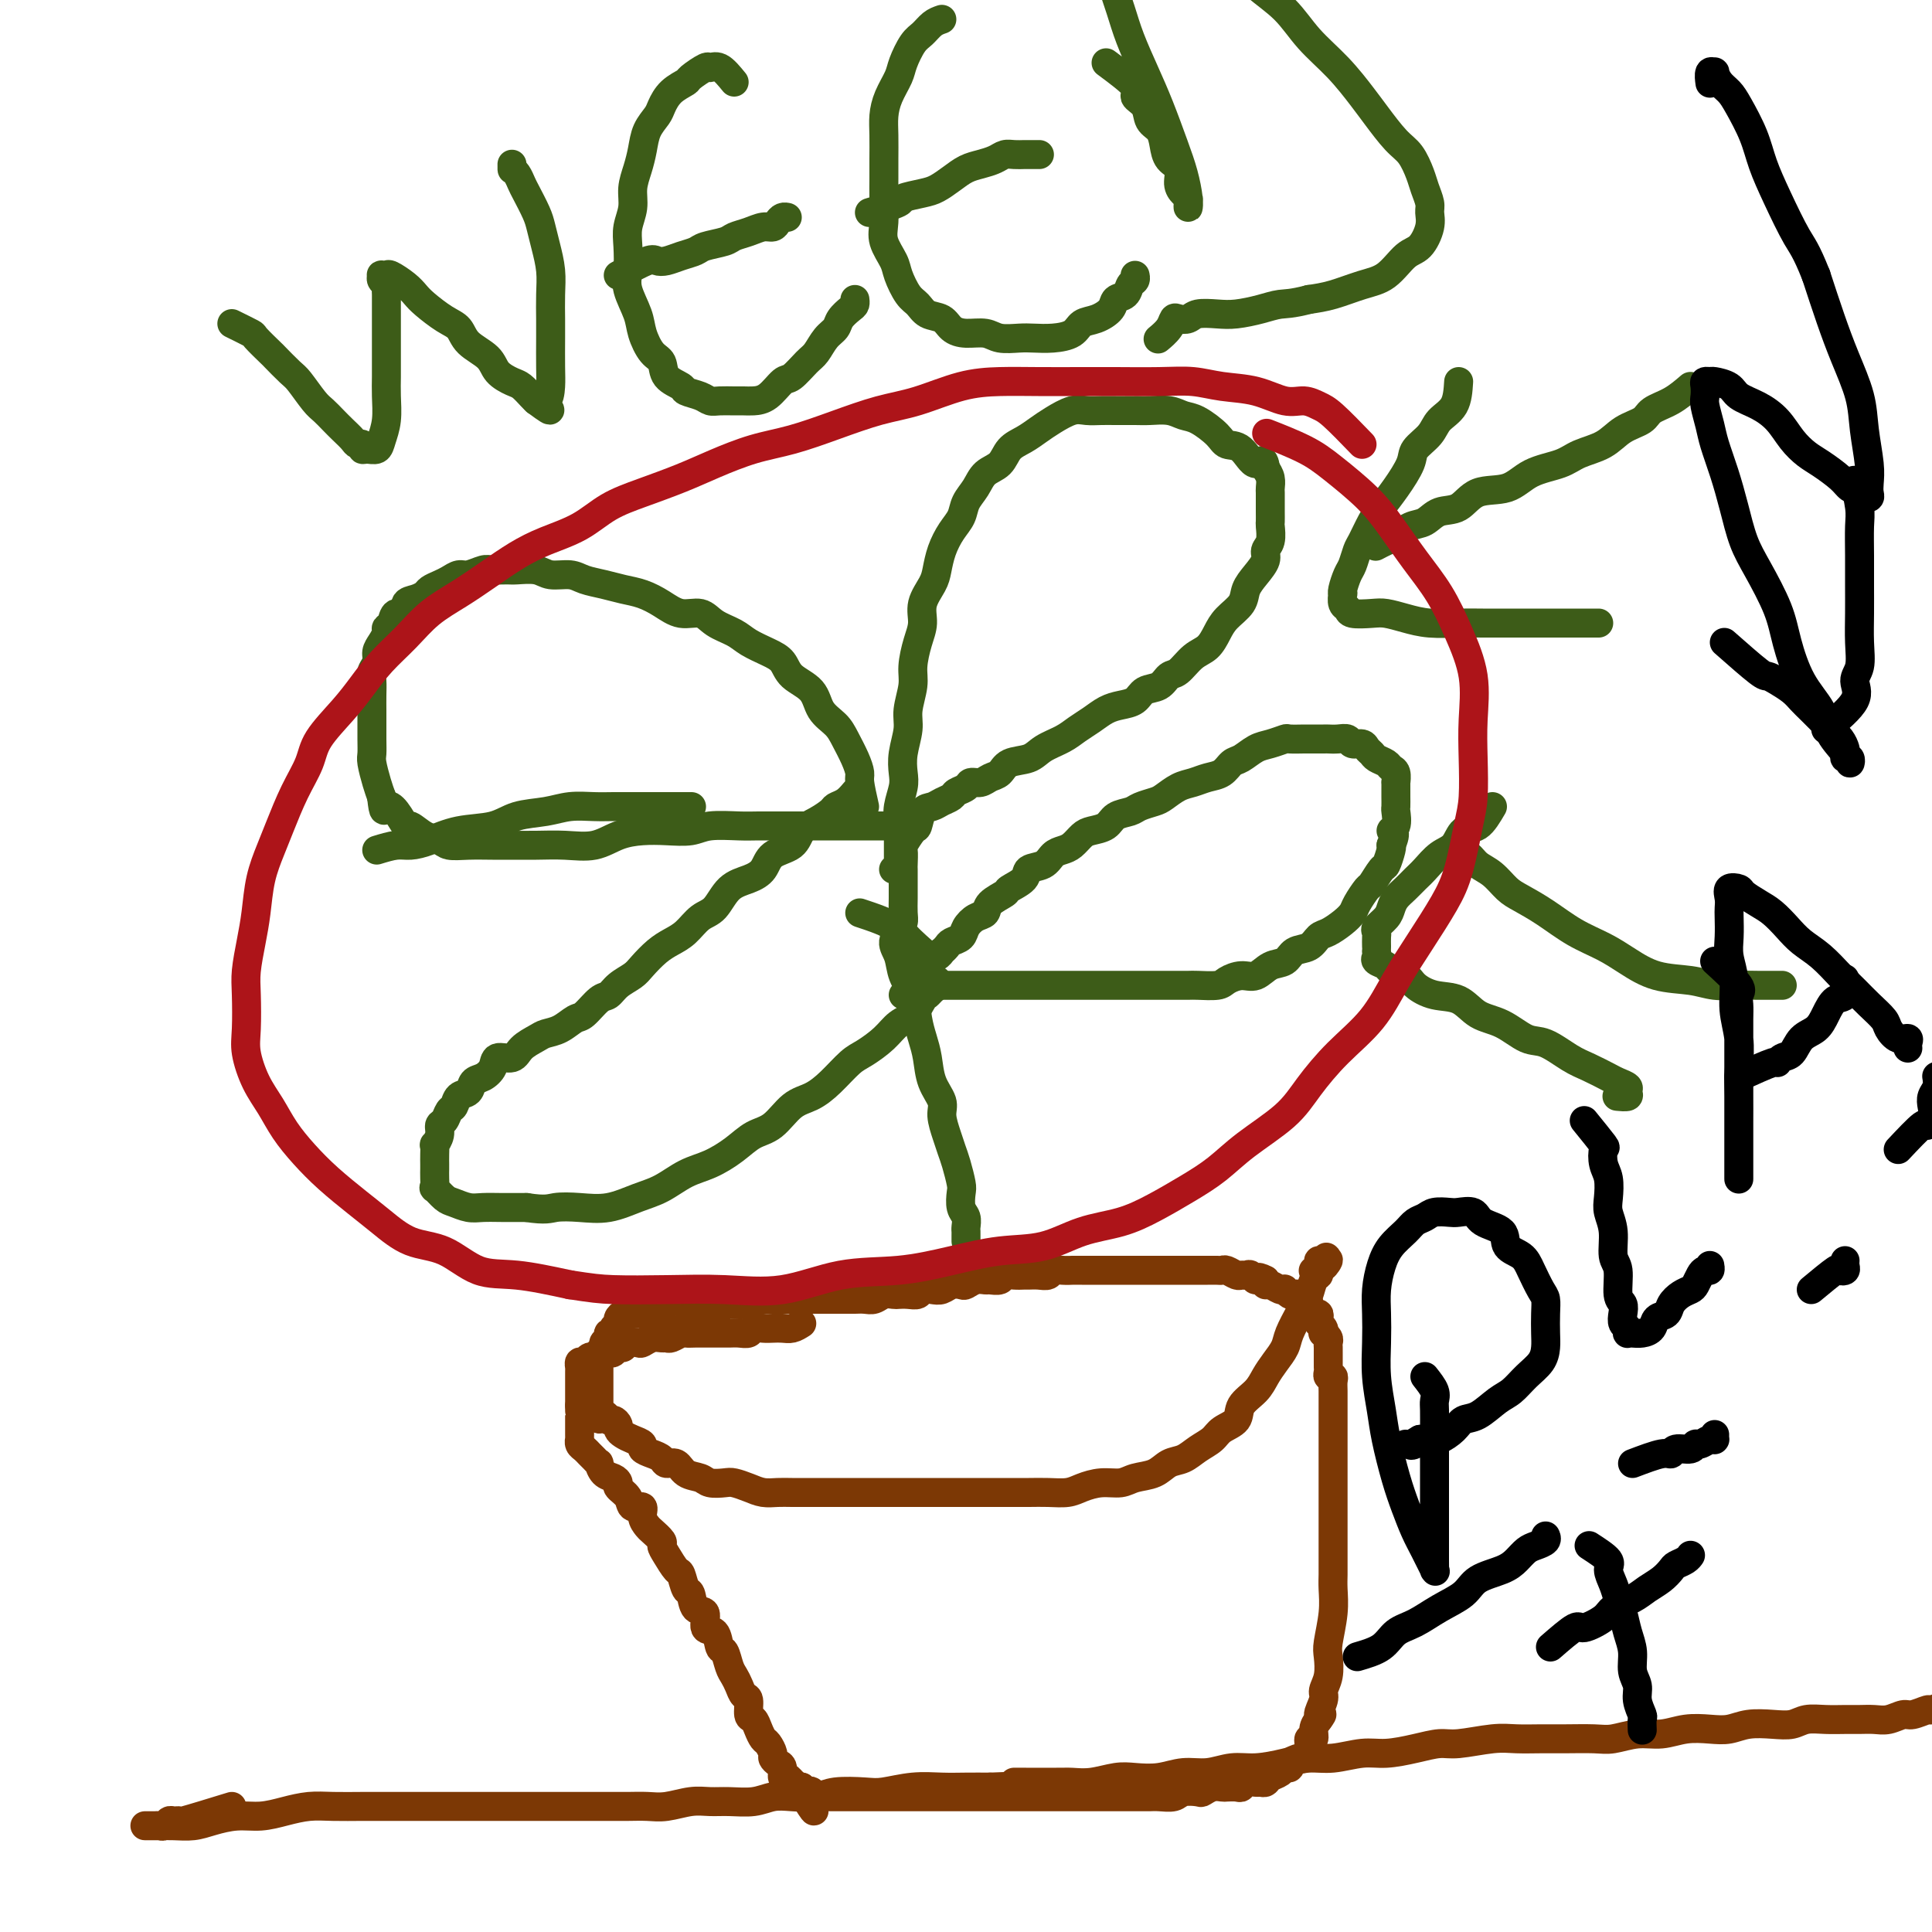
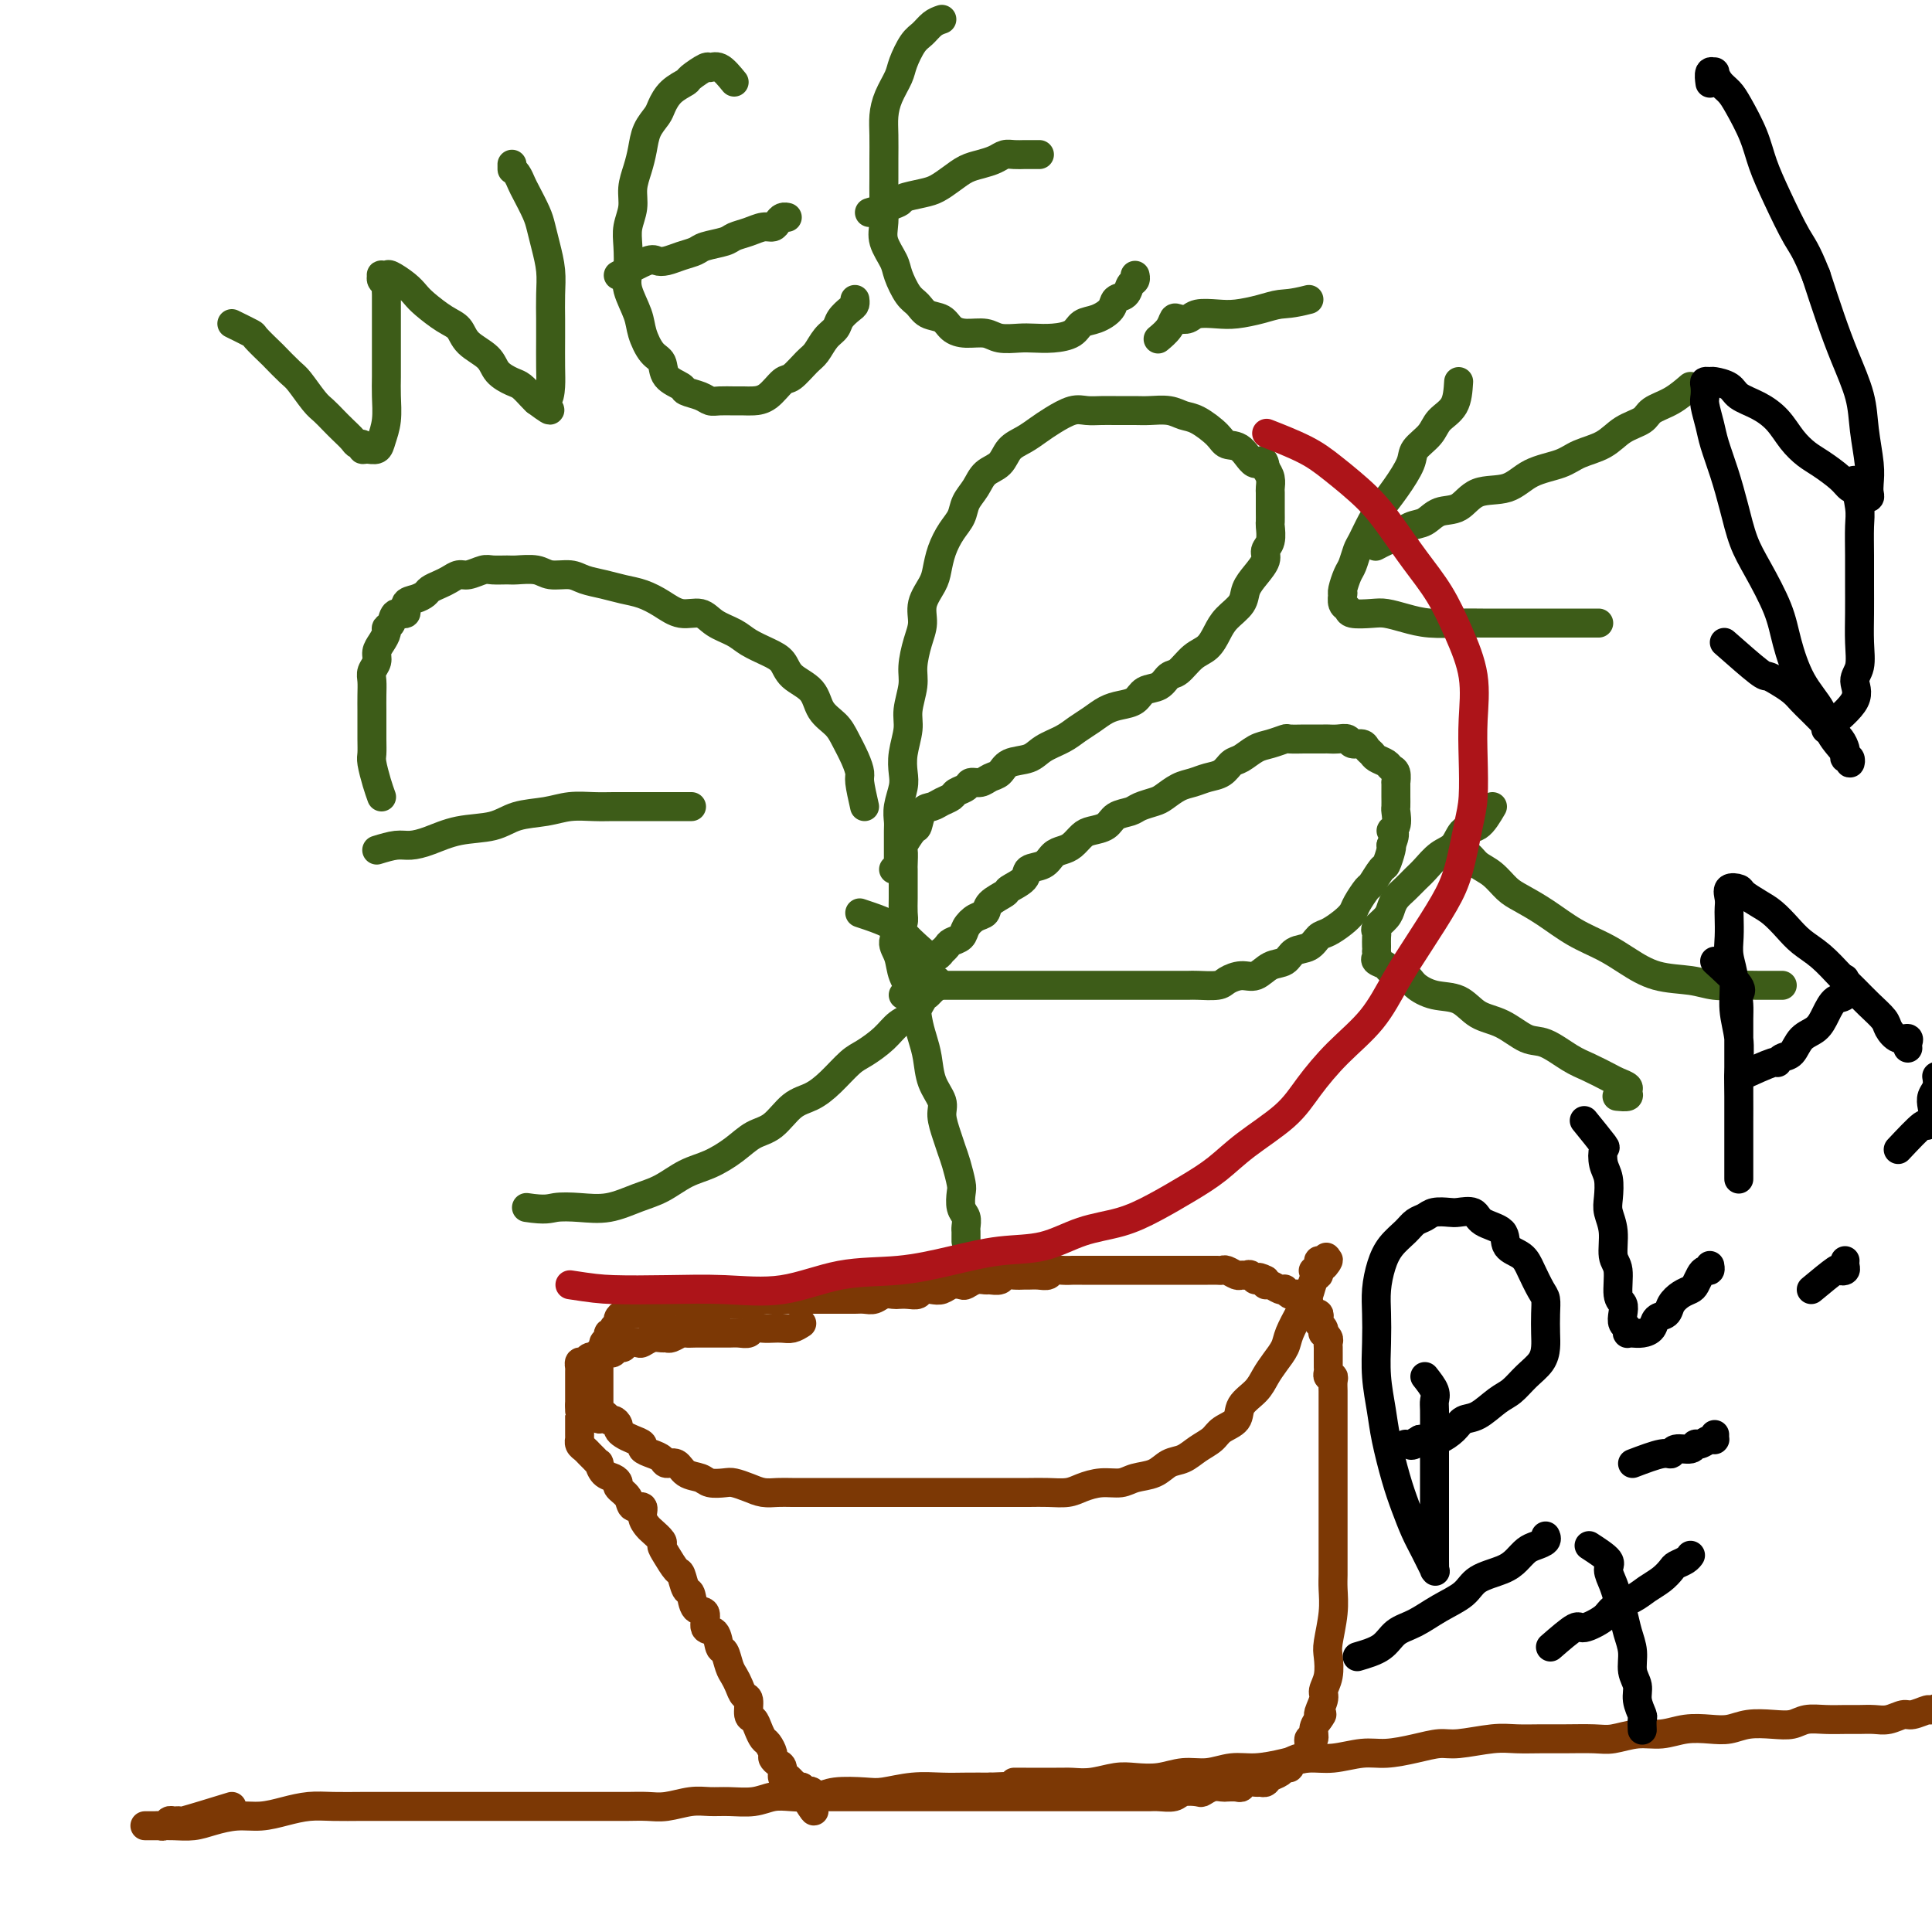
<svg xmlns="http://www.w3.org/2000/svg" viewBox="0 0 400 400" version="1.1">
  <g fill="none" stroke="#7C3805" stroke-width="6" stroke-linecap="round" stroke-linejoin="round">
    <path d="M166,274c-0.667,0.422 -1.334,0.844 -2,1c-0.666,0.156 -1.329,0.046 -2,0c-0.671,-0.046 -1.348,-0.026 -2,0c-0.652,0.026 -1.277,0.060 -2,0c-0.723,-0.060 -1.544,-0.212 -2,0c-0.456,0.212 -0.546,0.789 -1,1c-0.454,0.211 -1.273,0.057 -2,0c-0.727,-0.057 -1.363,-0.015 -2,0c-0.637,0.015 -1.274,0.004 -2,0c-0.726,-0.004 -1.541,-0.002 -2,0c-0.459,0.002 -0.560,0.004 -1,0c-0.440,-0.004 -1.217,-0.015 -2,0c-0.783,0.015 -1.571,0.057 -2,0c-0.429,-0.057 -0.499,-0.212 -1,0c-0.501,0.212 -1.434,0.793 -2,1c-0.566,0.207 -0.767,0.042 -1,0c-0.233,-0.042 -0.500,0.040 -1,0c-0.500,-0.040 -1.233,-0.203 -2,0c-0.767,0.203 -1.567,0.771 -2,1c-0.433,0.229 -0.497,0.118 -1,0c-0.503,-0.118 -1.443,-0.241 -2,0c-0.557,0.241 -0.732,0.848 -1,1c-0.268,0.152 -0.631,-0.152 -1,0c-0.369,0.152 -0.744,0.759 -1,1c-0.256,0.241 -0.393,0.118 -1,0c-0.607,-0.118 -1.682,-0.229 -2,0c-0.318,0.229 0.122,0.797 0,1c-0.122,0.203 -0.807,0.039 -1,0c-0.193,-0.039 0.106,0.046 0,0c-0.106,-0.046 -0.617,-0.223 -1,0c-0.383,0.223 -0.639,0.847 -1,1c-0.361,0.153 -0.829,-0.165 -1,0c-0.171,0.165 -0.046,0.814 0,1c0.046,0.186 0.012,-0.091 0,0c-0.012,0.091 -0.003,0.549 0,1c0.003,0.451 0.001,0.893 0,1c-0.001,0.107 -0.000,-0.122 0,0c0.000,0.122 0.000,0.596 0,1c-0.000,0.404 -0.000,0.737 0,1c0.000,0.263 0.000,0.455 0,1c-0.000,0.545 -0.000,1.441 0,2c0.000,0.559 0.000,0.779 0,1" />
    <path d="M120,291c0.000,1.575 0.000,1.014 0,1c-0.000,-0.014 -0.000,0.521 0,1c0.000,0.479 0.000,0.902 0,1c-0.000,0.098 -0.000,-0.127 0,0c0.000,0.127 0.000,0.608 0,1c-0.000,0.392 -0.001,0.697 0,1c0.001,0.303 0.003,0.606 0,1c-0.003,0.394 -0.012,0.879 0,1c0.012,0.121 0.044,-0.123 0,0c-0.044,0.123 -0.166,0.612 0,1c0.166,0.388 0.618,0.677 1,1c0.382,0.323 0.693,0.682 1,1c0.307,0.318 0.611,0.596 1,1c0.389,0.404 0.865,0.935 1,1c0.135,0.065 -0.071,-0.334 0,0c0.071,0.334 0.418,1.401 1,2c0.582,0.599 1.397,0.729 2,1c0.603,0.271 0.992,0.684 1,1c0.008,0.316 -0.367,0.535 0,1c0.367,0.465 1.475,1.175 2,2c0.525,0.825 0.468,1.764 1,2c0.532,0.236 1.653,-0.231 2,0c0.347,0.231 -0.079,1.161 0,2c0.079,0.839 0.664,1.588 1,2c0.336,0.412 0.422,0.486 1,1c0.578,0.514 1.646,1.469 2,2c0.354,0.531 -0.007,0.637 0,1c0.007,0.363 0.384,0.984 1,2c0.616,1.016 1.473,2.427 2,3c0.527,0.573 0.724,0.308 1,1c0.276,0.692 0.633,2.340 1,3c0.367,0.660 0.746,0.332 1,1c0.254,0.668 0.383,2.334 1,3c0.617,0.666 1.724,0.334 2,1c0.276,0.666 -0.277,2.332 0,3c0.277,0.668 1.384,0.339 2,1c0.616,0.661 0.743,2.312 1,3c0.257,0.688 0.646,0.412 1,1c0.354,0.588 0.673,2.039 1,3c0.327,0.961 0.661,1.431 1,2c0.339,0.569 0.682,1.237 1,2c0.318,0.763 0.610,1.622 1,2c0.390,0.378 0.878,0.276 1,1c0.122,0.724 -0.122,2.273 0,3c0.122,0.727 0.611,0.632 1,1c0.389,0.368 0.678,1.198 1,2c0.322,0.802 0.677,1.577 1,2c0.323,0.423 0.612,0.493 1,1c0.388,0.507 0.874,1.450 1,2c0.126,0.550 -0.107,0.707 0,1c0.107,0.293 0.554,0.723 1,1c0.446,0.277 0.890,0.400 1,1c0.110,0.600 -0.114,1.676 0,2c0.114,0.324 0.566,-0.106 1,0c0.434,0.106 0.851,0.746 1,1c0.149,0.254 0.029,0.120 0,0c-0.029,-0.120 0.034,-0.228 0,0c-0.034,0.228 -0.163,0.792 0,1c0.163,0.208 0.618,0.059 1,0c0.382,-0.059 0.691,-0.030 1,0" />
    <path d="M166,370c5.062,9.200 1.216,3.201 0,1c-1.216,-2.201 0.198,-0.604 1,0c0.802,0.604 0.992,0.214 1,0c0.008,-0.214 -0.168,-0.254 0,0c0.168,0.254 0.678,0.800 1,1c0.322,0.200 0.456,0.054 1,0c0.544,-0.054 1.496,-0.014 2,0c0.504,0.014 0.558,0.004 1,0c0.442,-0.004 1.272,-0.001 2,0c0.728,0.001 1.354,0.000 2,0c0.646,-0.000 1.313,-0.000 2,0c0.687,0.000 1.395,0.000 2,0c0.605,-0.000 1.106,-0.000 2,0c0.894,0.000 2.182,0.000 3,0c0.818,-0.000 1.166,-0.000 2,0c0.834,0.000 2.153,0.000 3,0c0.847,-0.000 1.223,-0.000 2,0c0.777,0.000 1.954,0.000 3,0c1.046,-0.000 1.959,-0.000 3,0c1.041,0.000 2.208,0.000 3,0c0.792,-0.000 1.209,-0.000 2,0c0.791,0.000 1.958,0.000 3,0c1.042,-0.000 1.960,-0.000 3,0c1.040,0.000 2.203,0.000 3,0c0.797,-0.000 1.229,-0.000 2,0c0.771,0.000 1.882,0.000 3,0c1.118,-0.000 2.243,-0.000 3,0c0.757,0.000 1.146,0.000 2,0c0.854,-0.000 2.172,-0.000 3,0c0.828,0.000 1.167,0.000 2,0c0.833,-0.000 2.161,-0.000 3,0c0.839,0.000 1.187,0.001 2,0c0.813,-0.001 2.089,-0.004 3,0c0.911,0.004 1.456,0.015 2,0c0.544,-0.015 1.087,-0.056 2,0c0.913,0.056 2.198,0.207 3,0c0.802,-0.207 1.122,-0.774 2,-1c0.878,-0.226 2.314,-0.113 3,0c0.686,0.113 0.621,0.226 1,0c0.379,-0.226 1.201,-0.792 2,-1c0.799,-0.208 1.575,-0.060 2,0c0.425,0.060 0.499,0.030 1,0c0.501,-0.030 1.430,-0.061 2,0c0.570,0.061 0.783,0.213 1,0c0.217,-0.213 0.438,-0.792 1,-1c0.562,-0.208 1.464,-0.044 2,0c0.536,0.044 0.707,-0.031 1,0c0.293,0.031 0.710,0.167 1,0c0.290,-0.167 0.454,-0.636 1,-1c0.546,-0.364 1.474,-0.624 2,-1c0.526,-0.376 0.651,-0.870 1,-1c0.349,-0.130 0.921,0.103 1,0c0.079,-0.103 -0.334,-0.543 0,-1c0.334,-0.457 1.414,-0.930 2,-1c0.586,-0.070 0.678,0.262 1,0c0.322,-0.262 0.874,-1.120 1,-2c0.126,-0.880 -0.172,-1.782 0,-2c0.172,-0.218 0.816,0.249 1,0c0.184,-0.249 -0.090,-1.214 0,-2c0.090,-0.786 0.545,-1.393 1,-2" />
    <path d="M273,356c1.482,-1.924 0.187,-0.735 0,-1c-0.187,-0.265 0.733,-1.983 1,-3c0.267,-1.017 -0.121,-1.335 0,-2c0.121,-0.665 0.750,-1.679 1,-3c0.250,-1.321 0.119,-2.948 0,-4c-0.119,-1.052 -0.228,-1.530 0,-3c0.228,-1.470 0.793,-3.934 1,-6c0.207,-2.066 0.055,-3.735 0,-5c-0.055,-1.265 -0.015,-2.127 0,-3c0.015,-0.873 0.004,-1.757 0,-3c-0.004,-1.243 -0.001,-2.845 0,-4c0.001,-1.155 0.000,-1.864 0,-3c-0.000,-1.136 -0.000,-2.698 0,-4c0.000,-1.302 0.000,-2.343 0,-3c-0.000,-0.657 -0.000,-0.928 0,-2c0.000,-1.072 -0.000,-2.944 0,-4c0.000,-1.056 0.000,-1.295 0,-2c-0.000,-0.705 -0.000,-1.876 0,-3c0.000,-1.124 0.000,-2.202 0,-3c-0.000,-0.798 -0.000,-1.317 0,-2c0.000,-0.683 0.001,-1.532 0,-2c-0.001,-0.468 -0.004,-0.555 0,-1c0.004,-0.445 0.015,-1.246 0,-2c-0.015,-0.754 -0.057,-1.459 0,-2c0.057,-0.541 0.211,-0.919 0,-1c-0.211,-0.081 -0.789,0.133 -1,0c-0.211,-0.133 -0.057,-0.613 0,-1c0.057,-0.387 0.015,-0.681 0,-1c-0.015,-0.319 -0.004,-0.663 0,-1c0.004,-0.337 0.002,-0.667 0,-1c-0.002,-0.333 -0.004,-0.667 0,-1c0.004,-0.333 0.015,-0.663 0,-1c-0.015,-0.337 -0.056,-0.682 0,-1c0.056,-0.318 0.207,-0.610 0,-1c-0.207,-0.390 -0.774,-0.878 -1,-1c-0.226,-0.122 -0.112,0.121 0,0c0.112,-0.121 0.222,-0.607 0,-1c-0.222,-0.393 -0.776,-0.694 -1,-1c-0.224,-0.306 -0.116,-0.617 0,-1c0.116,-0.383 0.241,-0.837 0,-1c-0.241,-0.163 -0.850,-0.033 -1,0c-0.150,0.033 0.157,-0.029 0,0c-0.157,0.029 -0.777,0.149 -1,0c-0.223,-0.149 -0.049,-0.565 0,-1c0.049,-0.435 -0.028,-0.887 0,-1c0.028,-0.113 0.163,0.114 0,0c-0.163,-0.114 -0.622,-0.570 -1,-1c-0.378,-0.430 -0.675,-0.833 -1,-1c-0.325,-0.167 -0.678,-0.096 -1,0c-0.322,0.096 -0.615,0.218 -1,0c-0.385,-0.218 -0.863,-0.776 -1,-1c-0.137,-0.224 0.068,-0.115 0,0c-0.068,0.115 -0.410,0.237 -1,0c-0.590,-0.237 -1.428,-0.833 -2,-1c-0.572,-0.167 -0.878,0.095 -1,0c-0.122,-0.095 -0.061,-0.548 0,-1" />
    <path d="M262,265c-2.107,-1.177 -1.873,-0.118 -2,0c-0.127,0.118 -0.615,-0.704 -1,-1c-0.385,-0.296 -0.667,-0.065 -1,0c-0.333,0.065 -0.719,-0.035 -1,0c-0.281,0.035 -0.459,0.206 -1,0c-0.541,-0.206 -1.445,-0.787 -2,-1c-0.555,-0.213 -0.762,-0.057 -1,0c-0.238,0.057 -0.506,0.015 -1,0c-0.494,-0.015 -1.215,-0.004 -2,0c-0.785,0.004 -1.633,0.001 -2,0c-0.367,-0.001 -0.253,-0.000 -1,0c-0.747,0.000 -2.353,0.000 -3,0c-0.647,-0.000 -0.333,-0.000 -1,0c-0.667,0.000 -2.316,0.000 -3,0c-0.684,-0.000 -0.405,-0.000 -1,0c-0.595,0.000 -2.064,0.000 -3,0c-0.936,-0.000 -1.339,0.000 -2,0c-0.661,-0.000 -1.580,-0.000 -2,0c-0.420,0.000 -0.341,0.000 -1,0c-0.659,-0.000 -2.056,-0.000 -3,0c-0.944,0.000 -1.436,0.000 -2,0c-0.564,-0.000 -1.202,-0.001 -2,0c-0.798,0.001 -1.757,0.004 -2,0c-0.243,-0.004 0.231,-0.015 0,0c-0.231,0.015 -1.165,0.057 -2,0c-0.835,-0.057 -1.571,-0.211 -2,0c-0.429,0.211 -0.551,0.789 -1,1c-0.449,0.211 -1.223,0.056 -2,0c-0.777,-0.056 -1.555,-0.011 -2,0c-0.445,0.011 -0.557,-0.011 -1,0c-0.443,0.011 -1.217,0.056 -2,0c-0.783,-0.056 -1.574,-0.212 -2,0c-0.426,0.212 -0.485,0.793 -1,1c-0.515,0.207 -1.485,0.042 -2,0c-0.515,-0.042 -0.575,0.040 -1,0c-0.425,-0.040 -1.216,-0.203 -2,0c-0.784,0.203 -1.561,0.773 -2,1c-0.439,0.227 -0.541,0.112 -1,0c-0.459,-0.112 -1.274,-0.223 -2,0c-0.726,0.223 -1.363,0.778 -2,1c-0.637,0.222 -1.274,0.112 -2,0c-0.726,-0.112 -1.542,-0.226 -2,0c-0.458,0.226 -0.560,0.792 -1,1c-0.440,0.208 -1.220,0.060 -2,0c-0.780,-0.060 -1.560,-0.030 -2,0c-0.440,0.030 -0.541,0.061 -1,0c-0.459,-0.061 -1.278,-0.212 -2,0c-0.722,0.212 -1.347,0.789 -2,1c-0.653,0.211 -1.333,0.057 -2,0c-0.667,-0.057 -1.319,-0.015 -2,0c-0.681,0.015 -1.390,0.004 -2,0c-0.610,-0.004 -1.122,-0.001 -2,0c-0.878,0.001 -2.122,0.000 -3,0c-0.878,-0.000 -1.391,-0.000 -2,0c-0.609,0.000 -1.315,0.000 -2,0c-0.685,-0.000 -1.349,-0.000 -2,0c-0.651,0.000 -1.291,0.000 -2,0c-0.709,-0.000 -1.489,-0.000 -2,0c-0.511,0.000 -0.753,0.000 -1,0c-0.247,-0.000 -0.499,-0.000 -1,0c-0.501,0.000 -1.250,0.000 -2,0" />
    <path d="M156,269c-10.079,0.868 -3.278,0.037 -1,0c2.278,-0.037 0.033,0.721 -1,1c-1.033,0.279 -0.854,0.078 -1,0c-0.146,-0.078 -0.617,-0.035 -1,0c-0.383,0.035 -0.680,0.062 -1,0c-0.320,-0.062 -0.664,-0.213 -1,0c-0.336,0.213 -0.662,0.789 -1,1c-0.338,0.211 -0.686,0.057 -1,0c-0.314,-0.057 -0.595,-0.015 -1,0c-0.405,0.015 -0.935,0.004 -1,0c-0.065,-0.004 0.333,-0.001 0,0c-0.333,0.001 -1.398,0.001 -2,0c-0.602,-0.001 -0.742,-0.001 -1,0c-0.258,0.001 -0.633,0.004 -1,0c-0.367,-0.004 -0.725,-0.015 -1,0c-0.275,0.015 -0.468,0.057 -1,0c-0.532,-0.057 -1.403,-0.211 -2,0c-0.597,0.211 -0.920,0.789 -1,1c-0.080,0.211 0.085,0.057 0,0c-0.085,-0.057 -0.418,-0.015 -1,0c-0.582,0.015 -1.413,0.004 -2,0c-0.587,-0.004 -0.931,-0.001 -1,0c-0.069,0.001 0.136,-0.001 0,0c-0.136,0.001 -0.615,0.003 -1,0c-0.385,-0.003 -0.676,-0.012 -1,0c-0.324,0.012 -0.679,0.044 -1,0c-0.321,-0.044 -0.607,-0.166 -1,0c-0.393,0.166 -0.894,0.618 -1,1c-0.106,0.382 0.183,0.694 0,1c-0.183,0.306 -0.838,0.607 -1,1c-0.162,0.393 0.168,0.879 0,1c-0.168,0.121 -0.833,-0.123 -1,0c-0.167,0.123 0.166,0.611 0,1c-0.166,0.389 -0.829,0.678 -1,1c-0.171,0.322 0.150,0.678 0,1c-0.150,0.322 -0.772,0.611 -1,1c-0.228,0.389 -0.061,0.877 0,1c0.061,0.123 0.016,-0.121 0,0c-0.016,0.121 -0.004,0.606 0,1c0.004,0.394 0.001,0.697 0,1c-0.001,0.303 -0.000,0.606 0,1c0.000,0.394 0.000,0.879 0,1c-0.000,0.121 -0.000,-0.123 0,0c0.000,0.123 0.000,0.611 0,1c-0.000,0.389 -0.000,0.678 0,1c0.000,0.322 0.000,0.678 0,1c-0.000,0.322 -0.000,0.611 0,1c0.000,0.389 0.000,0.877 0,1c-0.000,0.123 -0.000,-0.121 0,0c0.000,0.121 0.000,0.606 0,1c-0.000,0.394 -0.000,0.697 0,1" />
    <path d="M124,292c-0.441,3.102 0.456,1.356 1,1c0.544,-0.356 0.737,0.678 1,1c0.263,0.322 0.598,-0.068 1,0c0.402,0.068 0.872,0.596 1,1c0.128,0.404 -0.086,0.686 0,1c0.086,0.314 0.474,0.662 1,1c0.526,0.338 1.192,0.668 2,1c0.808,0.332 1.760,0.668 2,1c0.240,0.332 -0.231,0.662 0,1c0.231,0.338 1.163,0.686 2,1c0.837,0.314 1.579,0.595 2,1c0.421,0.405 0.520,0.935 1,1c0.480,0.065 1.340,-0.336 2,0c0.660,0.336 1.121,1.410 2,2c0.879,0.590 2.178,0.697 3,1c0.822,0.303 1.168,0.803 2,1c0.832,0.197 2.151,0.091 3,0c0.849,-0.091 1.227,-0.168 2,0c0.773,0.168 1.942,0.581 3,1c1.058,0.419 2.006,0.844 3,1c0.994,0.156 2.036,0.042 3,0c0.964,-0.042 1.851,-0.011 3,0c1.149,0.011 2.561,0.003 4,0c1.439,-0.003 2.905,-0.001 4,0c1.095,0.001 1.819,0.000 3,0c1.181,-0.000 2.818,-0.000 4,0c1.182,0.000 1.908,0.000 3,0c1.092,-0.000 2.549,-0.000 4,0c1.451,0.000 2.894,0.000 4,0c1.106,-0.000 1.874,-0.000 3,0c1.126,0.000 2.611,0.000 4,0c1.389,-0.000 2.681,-0.000 4,0c1.319,0.000 2.664,0.001 4,0c1.336,-0.001 2.664,-0.003 4,0c1.336,0.003 2.681,0.011 4,0c1.319,-0.011 2.611,-0.041 4,0c1.389,0.041 2.874,0.151 4,0c1.126,-0.151 1.894,-0.564 3,-1c1.106,-0.436 2.550,-0.894 4,-1c1.450,-0.106 2.905,0.141 4,0c1.095,-0.141 1.829,-0.671 3,-1c1.171,-0.329 2.779,-0.458 4,-1c1.221,-0.542 2.055,-1.496 3,-2c0.945,-0.504 2.001,-0.557 3,-1c0.999,-0.443 1.939,-1.276 3,-2c1.061,-0.724 2.241,-1.337 3,-2c0.759,-0.663 1.095,-1.374 2,-2c0.905,-0.626 2.378,-1.168 3,-2c0.622,-0.832 0.394,-1.955 1,-3c0.606,-1.045 2.045,-2.011 3,-3c0.955,-0.989 1.425,-2.002 2,-3c0.575,-0.998 1.253,-1.983 2,-3c0.747,-1.017 1.562,-2.067 2,-3c0.438,-0.933 0.498,-1.749 1,-3c0.502,-1.251 1.445,-2.937 2,-4c0.555,-1.063 0.723,-1.503 1,-2c0.277,-0.497 0.662,-1.051 1,-2c0.338,-0.949 0.630,-2.294 1,-3c0.370,-0.706 0.820,-0.773 1,-1c0.180,-0.227 0.090,-0.613 0,-1" />
    <path d="M273,263c2.784,-4.961 1.244,-1.862 1,-1c-0.244,0.862 0.806,-0.511 1,-1c0.194,-0.489 -0.470,-0.092 -1,0c-0.530,0.092 -0.926,-0.120 -1,0c-0.074,0.120 0.172,0.571 0,1c-0.172,0.429 -0.764,0.837 -1,1c-0.236,0.163 -0.118,0.082 0,0" />
    <path d="M48,374c-4.137,1.270 -8.274,2.540 -10,3c-1.726,0.460 -1.040,0.109 -1,0c0.040,-0.109 -0.566,0.023 -1,0c-0.434,-0.023 -0.695,-0.202 -1,0c-0.305,0.202 -0.655,0.786 -1,1c-0.345,0.214 -0.685,0.057 -1,0c-0.315,-0.057 -0.604,-0.015 -1,0c-0.396,0.015 -0.899,0.004 -1,0c-0.101,-0.004 0.202,-0.001 0,0c-0.202,0.001 -0.907,0.001 -1,0c-0.093,-0.001 0.427,-0.003 1,0c0.573,0.003 1.198,0.011 2,0c0.802,-0.011 1.781,-0.041 3,0c1.219,0.041 2.677,0.152 4,0c1.323,-0.152 2.509,-0.566 4,-1c1.491,-0.434 3.285,-0.887 5,-1c1.715,-0.113 3.350,0.113 5,0c1.650,-0.113 3.316,-0.566 5,-1c1.684,-0.434 3.388,-0.848 5,-1c1.612,-0.152 3.133,-0.041 5,0c1.867,0.041 4.082,0.011 6,0c1.918,-0.011 3.540,-0.003 5,0c1.460,0.003 2.757,0.001 4,0c1.243,-0.001 2.432,-0.000 4,0c1.568,0.000 3.514,0.000 5,0c1.486,-0.000 2.511,-0.000 4,0c1.489,0.000 3.440,0.000 5,0c1.560,-0.000 2.727,0.000 4,0c1.273,-0.000 2.650,-0.000 4,0c1.350,0.000 2.671,0.000 4,0c1.329,-0.000 2.666,-0.000 4,0c1.334,0.000 2.666,0.001 4,0c1.334,-0.001 2.671,-0.004 4,0c1.329,0.004 2.652,0.015 4,0c1.348,-0.015 2.722,-0.057 4,0c1.278,0.057 2.459,0.212 4,0c1.541,-0.212 3.441,-0.793 5,-1c1.559,-0.207 2.779,-0.042 4,0c1.221,0.042 2.445,-0.040 4,0c1.555,0.040 3.442,0.203 5,0c1.558,-0.203 2.787,-0.773 4,-1c1.213,-0.227 2.408,-0.112 4,0c1.592,0.112 3.579,0.223 5,0c1.421,-0.223 2.276,-0.778 4,-1c1.724,-0.222 4.315,-0.112 6,0c1.685,0.112 2.462,0.226 4,0c1.538,-0.226 3.835,-0.793 6,-1c2.165,-0.207 4.198,-0.056 6,0c1.802,0.056 3.372,0.016 5,0c1.628,-0.016 3.314,-0.008 5,0" />
    <path d="M205,370c22.876,-0.846 9.567,-0.963 6,-1c-3.567,-0.037 2.607,0.004 6,0c3.393,-0.004 4.006,-0.052 5,0c0.994,0.052 2.368,0.206 4,0c1.632,-0.206 3.520,-0.772 5,-1c1.480,-0.228 2.552,-0.118 4,0c1.448,0.118 3.274,0.242 5,0c1.726,-0.242 3.353,-0.852 5,-1c1.647,-0.148 3.314,0.167 5,0c1.686,-0.167 3.390,-0.814 5,-1c1.610,-0.186 3.126,0.090 5,0c1.874,-0.090 4.106,-0.545 6,-1c1.894,-0.455 3.450,-0.909 5,-1c1.550,-0.091 3.093,0.182 5,0c1.907,-0.182 4.176,-0.818 6,-1c1.824,-0.182 3.201,0.091 5,0c1.799,-0.091 4.020,-0.546 6,-1c1.980,-0.454 3.719,-0.906 5,-1c1.281,-0.094 2.104,0.171 4,0c1.896,-0.171 4.864,-0.778 7,-1c2.136,-0.222 3.441,-0.058 5,0c1.559,0.058 3.371,0.012 5,0c1.629,-0.012 3.075,0.012 5,0c1.925,-0.012 4.331,-0.059 6,0c1.669,0.059 2.603,0.226 4,0c1.397,-0.226 3.258,-0.844 5,-1c1.742,-0.156 3.364,0.151 5,0c1.636,-0.151 3.287,-0.759 5,-1c1.713,-0.241 3.487,-0.116 5,0c1.513,0.116 2.764,0.224 4,0c1.236,-0.224 2.458,-0.778 4,-1c1.542,-0.222 3.403,-0.112 5,0c1.597,0.112 2.931,0.226 4,0c1.069,-0.226 1.875,-0.793 3,-1c1.125,-0.207 2.569,-0.054 4,0c1.431,0.054 2.849,0.011 4,0c1.151,-0.011 2.036,0.012 3,0c0.964,-0.012 2.007,-0.060 3,0c0.993,0.060 1.938,0.227 3,0c1.062,-0.227 2.243,-0.850 3,-1c0.757,-0.150 1.092,0.171 2,0c0.908,-0.171 2.390,-0.834 3,-1c0.610,-0.166 0.348,0.166 1,0c0.652,-0.166 2.217,-0.829 3,-1c0.783,-0.171 0.784,0.150 1,0c0.216,-0.150 0.645,-0.772 1,-1c0.355,-0.228 0.634,-0.061 1,0c0.366,0.061 0.819,0.018 1,0c0.181,-0.018 0.091,-0.009 0,0" />
  </g>
  <g fill="none" stroke="#3D5C18" stroke-width="6" stroke-linecap="round" stroke-linejoin="round">
    <path d="M178,189c2.985,0.993 5.969,1.986 7,3c1.031,1.014 0.107,2.049 0,3c-0.107,0.951 0.601,1.818 1,3c0.399,1.182 0.488,2.678 1,4c0.512,1.322 1.445,2.471 2,4c0.555,1.529 0.731,3.438 1,5c0.269,1.562 0.632,2.777 1,4c0.368,1.223 0.743,2.456 1,4c0.257,1.544 0.398,3.400 1,5c0.602,1.600 1.667,2.944 2,4c0.333,1.056 -0.065,1.824 0,3c0.065,1.176 0.592,2.761 1,4c0.408,1.239 0.697,2.131 1,3c0.303,0.869 0.621,1.713 1,3c0.379,1.287 0.820,3.017 1,4c0.180,0.983 0.101,1.219 0,2c-0.101,0.781 -0.223,2.107 0,3c0.223,0.893 0.792,1.353 1,2c0.208,0.647 0.056,1.480 0,2c-0.056,0.520 -0.015,0.727 0,1c0.015,0.273 0.004,0.612 0,1c-0.004,0.388 -0.001,0.825 0,1c0.001,0.175 0.001,0.087 0,0" />
    <path d="M187,206c1.636,-0.845 3.271,-1.691 4,-2c0.729,-0.309 0.551,-0.083 1,0c0.449,0.083 1.523,0.022 2,0c0.477,-0.022 0.356,-0.006 1,0c0.644,0.006 2.054,0.002 3,0c0.946,-0.002 1.427,-0.000 2,0c0.573,0.000 1.237,0.000 2,0c0.763,-0.000 1.626,-0.000 2,0c0.374,0.000 0.260,0.000 1,0c0.740,-0.000 2.334,-0.000 3,0c0.666,0.000 0.404,0.000 1,0c0.596,-0.000 2.051,-0.000 3,0c0.949,0.000 1.394,0.000 2,0c0.606,-0.000 1.374,-0.000 2,0c0.626,0.000 1.112,0.000 2,0c0.888,-0.000 2.180,-0.000 3,0c0.820,0.000 1.167,0.000 2,0c0.833,-0.000 2.151,-0.000 3,0c0.849,0.000 1.227,0.000 2,0c0.773,-0.000 1.939,-0.000 3,0c1.061,0.000 2.018,0.000 3,0c0.982,-0.000 1.990,-0.000 3,0c1.010,0.000 2.021,0.001 3,0c0.979,-0.001 1.924,-0.003 3,0c1.076,0.003 2.283,0.011 3,0c0.717,-0.011 0.943,-0.039 2,0c1.057,0.039 2.943,0.147 4,0c1.057,-0.147 1.284,-0.549 2,-1c0.716,-0.451 1.920,-0.951 3,-1c1.080,-0.049 2.036,0.353 3,0c0.964,-0.353 1.935,-1.460 3,-2c1.065,-0.540 2.224,-0.511 3,-1c0.776,-0.489 1.170,-1.496 2,-2c0.830,-0.504 2.096,-0.506 3,-1c0.904,-0.494 1.445,-1.482 2,-2c0.555,-0.518 1.122,-0.567 2,-1c0.878,-0.433 2.065,-1.252 3,-2c0.935,-0.748 1.616,-1.427 2,-2c0.384,-0.573 0.470,-1.040 1,-2c0.530,-0.960 1.505,-2.411 2,-3c0.495,-0.589 0.511,-0.315 1,-1c0.489,-0.685 1.451,-2.328 2,-3c0.549,-0.672 0.686,-0.373 1,-1c0.314,-0.627 0.804,-2.179 1,-3c0.196,-0.821 0.098,-0.910 0,-1" />
    <path d="M288,175c1.486,-3.141 0.202,-2.992 0,-3c-0.202,-0.008 0.678,-0.172 1,-1c0.322,-0.828 0.086,-2.321 0,-3c-0.086,-0.679 -0.023,-0.544 0,-1c0.023,-0.456 0.007,-1.502 0,-2c-0.007,-0.498 -0.005,-0.448 0,-1c0.005,-0.552 0.014,-1.706 0,-2c-0.014,-0.294 -0.049,0.272 0,0c0.049,-0.272 0.182,-1.382 0,-2c-0.182,-0.618 -0.679,-0.743 -1,-1c-0.321,-0.257 -0.466,-0.647 -1,-1c-0.534,-0.353 -1.456,-0.668 -2,-1c-0.544,-0.332 -0.708,-0.681 -1,-1c-0.292,-0.319 -0.711,-0.607 -1,-1c-0.289,-0.393 -0.449,-0.890 -1,-1c-0.551,-0.110 -1.493,0.167 -2,0c-0.507,-0.167 -0.578,-0.777 -1,-1c-0.422,-0.223 -1.196,-0.060 -2,0c-0.804,0.060 -1.638,0.016 -2,0c-0.362,-0.016 -0.252,-0.005 -1,0c-0.748,0.005 -2.353,0.005 -3,0c-0.647,-0.005 -0.336,-0.013 -1,0c-0.664,0.013 -2.303,0.049 -3,0c-0.697,-0.049 -0.452,-0.183 -1,0c-0.548,0.183 -1.889,0.683 -3,1c-1.111,0.317 -1.991,0.452 -3,1c-1.009,0.548 -2.146,1.509 -3,2c-0.854,0.491 -1.425,0.512 -2,1c-0.575,0.488 -1.155,1.444 -2,2c-0.845,0.556 -1.954,0.712 -3,1c-1.046,0.288 -2.027,0.707 -3,1c-0.973,0.293 -1.936,0.460 -3,1c-1.064,0.540 -2.228,1.453 -3,2c-0.772,0.547 -1.150,0.728 -2,1c-0.850,0.272 -2.171,0.637 -3,1c-0.829,0.363 -1.167,0.726 -2,1c-0.833,0.274 -2.163,0.458 -3,1c-0.837,0.542 -1.183,1.441 -2,2c-0.817,0.559 -2.106,0.779 -3,1c-0.894,0.221 -1.393,0.444 -2,1c-0.607,0.556 -1.323,1.443 -2,2c-0.677,0.557 -1.317,0.782 -2,1c-0.683,0.218 -1.409,0.430 -2,1c-0.591,0.570 -1.045,1.500 -2,2c-0.955,0.500 -2.410,0.570 -3,1c-0.590,0.430 -0.314,1.218 -1,2c-0.686,0.782 -2.333,1.557 -3,2c-0.667,0.443 -0.354,0.555 -1,1c-0.646,0.445 -2.252,1.222 -3,2c-0.748,0.778 -0.638,1.556 -1,2c-0.362,0.444 -1.196,0.552 -2,1c-0.804,0.448 -1.578,1.234 -2,2c-0.422,0.766 -0.490,1.511 -1,2c-0.510,0.489 -1.460,0.724 -2,1c-0.540,0.276 -0.671,0.595 -1,1c-0.329,0.405 -0.858,0.897 -1,1c-0.142,0.103 0.103,-0.182 0,0c-0.103,0.182 -0.553,0.832 -1,1c-0.447,0.168 -0.889,-0.147 -1,0c-0.111,0.147 0.111,0.756 0,1c-0.111,0.244 -0.556,0.122 -1,0" />
    <path d="M192,199c-5.511,4.422 -2.289,1.978 -1,1c1.289,-0.978 0.644,-0.489 0,0" />
    <path d="M191,197c-1.691,-1.505 -3.381,-3.010 -4,-4c-0.619,-0.990 -0.166,-1.463 0,-2c0.166,-0.537 0.044,-1.136 0,-2c-0.044,-0.864 -0.011,-1.994 0,-3c0.011,-1.006 0.001,-1.888 0,-3c-0.001,-1.112 0.006,-2.453 0,-3c-0.006,-0.547 -0.027,-0.302 0,-1c0.027,-0.698 0.100,-2.341 0,-3c-0.100,-0.659 -0.375,-0.333 0,-1c0.375,-0.667 1.398,-2.325 2,-3c0.602,-0.675 0.781,-0.366 1,-1c0.219,-0.634 0.477,-2.211 1,-3c0.523,-0.789 1.310,-0.788 2,-1c0.690,-0.212 1.283,-0.635 2,-1c0.717,-0.365 1.557,-0.671 2,-1c0.443,-0.329 0.489,-0.680 1,-1c0.511,-0.320 1.488,-0.610 2,-1c0.512,-0.390 0.558,-0.882 1,-1c0.442,-0.118 1.280,0.138 2,0c0.720,-0.138 1.321,-0.670 2,-1c0.679,-0.330 1.434,-0.459 2,-1c0.566,-0.541 0.941,-1.496 2,-2c1.059,-0.504 2.800,-0.558 4,-1c1.200,-0.442 1.857,-1.274 3,-2c1.143,-0.726 2.770,-1.347 4,-2c1.230,-0.653 2.063,-1.340 3,-2c0.937,-0.660 1.979,-1.294 3,-2c1.021,-0.706 2.020,-1.483 3,-2c0.980,-0.517 1.939,-0.773 3,-1c1.061,-0.227 2.223,-0.426 3,-1c0.777,-0.574 1.170,-1.523 2,-2c0.830,-0.477 2.099,-0.483 3,-1c0.901,-0.517 1.435,-1.545 2,-2c0.565,-0.455 1.161,-0.337 2,-1c0.839,-0.663 1.920,-2.106 3,-3c1.080,-0.894 2.158,-1.240 3,-2c0.842,-0.760 1.446,-1.936 2,-3c0.554,-1.064 1.056,-2.018 2,-3c0.944,-0.982 2.329,-1.993 3,-3c0.671,-1.007 0.628,-2.012 1,-3c0.372,-0.988 1.157,-1.960 2,-3c0.843,-1.040 1.742,-2.147 2,-3c0.258,-0.853 -0.127,-1.450 0,-2c0.127,-0.550 0.766,-1.053 1,-2c0.234,-0.947 0.063,-2.338 0,-3c-0.063,-0.662 -0.017,-0.596 0,-1c0.017,-0.404 0.005,-1.277 0,-2c-0.005,-0.723 -0.004,-1.296 0,-2c0.004,-0.704 0.011,-1.539 0,-2c-0.011,-0.461 -0.042,-0.547 0,-1c0.042,-0.453 0.155,-1.272 0,-2c-0.155,-0.728 -0.577,-1.364 -1,-2" />
    <path d="M262,97c-0.315,-2.995 -1.102,-0.981 -2,-1c-0.898,-0.019 -1.906,-2.071 -3,-3c-1.094,-0.929 -2.273,-0.736 -3,-1c-0.727,-0.264 -1.003,-0.985 -2,-2c-0.997,-1.015 -2.716,-2.325 -4,-3c-1.284,-0.675 -2.132,-0.717 -3,-1c-0.868,-0.283 -1.754,-0.808 -3,-1c-1.246,-0.192 -2.851,-0.051 -4,0c-1.149,0.051 -1.843,0.012 -3,0c-1.157,-0.012 -2.778,0.003 -4,0c-1.222,-0.003 -2.046,-0.023 -3,0c-0.954,0.023 -2.040,0.089 -3,0c-0.960,-0.089 -1.794,-0.334 -3,0c-1.206,0.334 -2.783,1.248 -4,2c-1.217,0.752 -2.073,1.341 -3,2c-0.927,0.659 -1.925,1.387 -3,2c-1.075,0.613 -2.228,1.112 -3,2c-0.772,0.888 -1.162,2.166 -2,3c-0.838,0.834 -2.125,1.223 -3,2c-0.875,0.777 -1.337,1.943 -2,3c-0.663,1.057 -1.526,2.005 -2,3c-0.474,0.995 -0.560,2.036 -1,3c-0.440,0.964 -1.236,1.850 -2,3c-0.764,1.150 -1.496,2.565 -2,4c-0.504,1.435 -0.779,2.889 -1,4c-0.221,1.111 -0.389,1.879 -1,3c-0.611,1.121 -1.665,2.595 -2,4c-0.335,1.405 0.050,2.743 0,4c-0.050,1.257 -0.534,2.435 -1,4c-0.466,1.565 -0.913,3.517 -1,5c-0.087,1.483 0.187,2.498 0,4c-0.187,1.502 -0.834,3.493 -1,5c-0.166,1.507 0.148,2.532 0,4c-0.148,1.468 -0.758,3.380 -1,5c-0.242,1.620 -0.118,2.946 0,4c0.118,1.054 0.228,1.834 0,3c-0.228,1.166 -0.793,2.717 -1,4c-0.207,1.283 -0.055,2.298 0,3c0.055,0.702 0.015,1.091 0,2c-0.015,0.909 -0.004,2.338 0,3c0.004,0.662 0.002,0.555 0,1c-0.002,0.445 -0.004,1.440 0,2c0.004,0.560 0.015,0.686 0,1c-0.015,0.314 -0.056,0.816 0,1c0.056,0.184 0.207,0.050 0,0c-0.207,-0.050 -0.774,-0.014 -1,0c-0.226,0.014 -0.113,0.007 0,0" />
    <path d="M179,167c-0.440,-1.951 -0.879,-3.901 -1,-5c-0.121,-1.099 0.077,-1.346 0,-2c-0.077,-0.654 -0.427,-1.715 -1,-3c-0.573,-1.285 -1.368,-2.794 -2,-4c-0.632,-1.206 -1.099,-2.109 -2,-3c-0.901,-0.891 -2.235,-1.772 -3,-3c-0.765,-1.228 -0.960,-2.804 -2,-4c-1.040,-1.196 -2.924,-2.011 -4,-3c-1.076,-0.989 -1.345,-2.151 -2,-3c-0.655,-0.849 -1.697,-1.384 -3,-2c-1.303,-0.616 -2.869,-1.312 -4,-2c-1.131,-0.688 -1.828,-1.367 -3,-2c-1.172,-0.633 -2.820,-1.220 -4,-2c-1.180,-0.780 -1.894,-1.753 -3,-2c-1.106,-0.247 -2.606,0.232 -4,0c-1.394,-0.232 -2.684,-1.175 -4,-2c-1.316,-0.825 -2.658,-1.531 -4,-2c-1.342,-0.469 -2.684,-0.699 -4,-1c-1.316,-0.301 -2.605,-0.673 -4,-1c-1.395,-0.327 -2.895,-0.609 -4,-1c-1.105,-0.391 -1.814,-0.889 -3,-1c-1.186,-0.111 -2.850,0.167 -4,0c-1.150,-0.167 -1.788,-0.778 -3,-1c-1.212,-0.222 -3.000,-0.056 -4,0c-1.000,0.056 -1.212,0.000 -2,0c-0.788,-0.000 -2.150,0.056 -3,0c-0.850,-0.056 -1.186,-0.222 -2,0c-0.814,0.222 -2.106,0.833 -3,1c-0.894,0.167 -1.391,-0.110 -2,0c-0.609,0.110 -1.331,0.607 -2,1c-0.669,0.393 -1.283,0.681 -2,1c-0.717,0.319 -1.535,0.668 -2,1c-0.465,0.332 -0.576,0.648 -1,1c-0.424,0.352 -1.160,0.742 -2,1c-0.840,0.258 -1.784,0.384 -2,1c-0.216,0.616 0.297,1.722 0,2c-0.297,0.278 -1.403,-0.274 -2,0c-0.597,0.274 -0.686,1.372 -1,2c-0.314,0.628 -0.854,0.787 -1,1c-0.146,0.213 0.101,0.480 0,1c-0.101,0.520 -0.549,1.293 -1,2c-0.451,0.707 -0.906,1.347 -1,2c-0.094,0.653 0.171,1.320 0,2c-0.171,0.680 -0.778,1.374 -1,2c-0.222,0.626 -0.060,1.185 0,2c0.060,0.815 0.016,1.885 0,3c-0.016,1.115 -0.005,2.275 0,3c0.005,0.725 0.004,1.016 0,2c-0.004,0.984 -0.012,2.661 0,4c0.012,1.339 0.045,2.338 0,3c-0.045,0.662 -0.166,0.986 0,2c0.166,1.014 0.619,2.718 1,4c0.381,1.282 0.691,2.141 1,3" />
-     <path d="M79,165c0.445,4.156 0.559,2.546 1,2c0.441,-0.546 1.210,-0.028 2,1c0.790,1.028 1.600,2.566 2,3c0.400,0.434 0.391,-0.238 1,0c0.609,0.238 1.835,1.384 3,2c1.165,0.616 2.267,0.701 3,1c0.733,0.299 1.096,0.812 2,1c0.904,0.188 2.347,0.050 4,0c1.653,-0.050 3.516,-0.012 5,0c1.484,0.012 2.591,-0.003 4,0c1.409,0.003 3.121,0.025 5,0c1.879,-0.025 3.926,-0.098 6,0c2.074,0.098 4.176,0.367 6,0c1.824,-0.367 3.370,-1.370 5,-2c1.630,-0.630 3.342,-0.887 5,-1c1.658,-0.113 3.261,-0.083 5,0c1.739,0.083 3.615,0.218 5,0c1.385,-0.218 2.278,-0.791 4,-1c1.722,-0.209 4.273,-0.056 6,0c1.727,0.056 2.631,0.015 4,0c1.369,-0.015 3.204,-0.004 5,0c1.796,0.004 3.552,0.001 5,0c1.448,-0.001 2.586,-0.000 4,0c1.414,0.000 3.103,0.000 4,0c0.897,-0.000 1.001,-0.000 2,0c0.999,0.000 2.894,0.000 4,0c1.106,-0.000 1.422,-0.000 2,0c0.578,0.000 1.416,0.000 2,0c0.584,-0.000 0.913,-0.000 1,0c0.087,0.000 -0.070,0.000 0,0c0.070,-0.000 0.365,-0.000 1,0c0.635,0.000 1.610,0.000 2,0c0.390,-0.000 0.195,-0.000 0,0" />
-     <path d="M177,164c-0.631,0.749 -1.261,1.498 -2,2c-0.739,0.502 -1.585,0.757 -2,1c-0.415,0.243 -0.398,0.473 -1,1c-0.602,0.527 -1.823,1.352 -3,2c-1.177,0.648 -2.309,1.119 -3,2c-0.691,0.881 -0.940,2.173 -2,3c-1.060,0.827 -2.930,1.188 -4,2c-1.070,0.812 -1.339,2.075 -2,3c-0.661,0.925 -1.713,1.511 -3,2c-1.287,0.489 -2.809,0.880 -4,2c-1.191,1.120 -2.051,2.971 -3,4c-0.949,1.029 -1.987,1.238 -3,2c-1.013,0.762 -1.999,2.077 -3,3c-1.001,0.923 -2.015,1.454 -3,2c-0.985,0.546 -1.941,1.106 -3,2c-1.059,0.894 -2.222,2.121 -3,3c-0.778,0.879 -1.171,1.409 -2,2c-0.829,0.591 -2.094,1.242 -3,2c-0.906,0.758 -1.453,1.621 -2,2c-0.547,0.379 -1.095,0.273 -2,1c-0.905,0.727 -2.167,2.288 -3,3c-0.833,0.712 -1.239,0.574 -2,1c-0.761,0.426 -1.879,1.414 -3,2c-1.121,0.586 -2.244,0.768 -3,1c-0.756,0.232 -1.143,0.513 -2,1c-0.857,0.487 -2.183,1.181 -3,2c-0.817,0.819 -1.126,1.762 -2,2c-0.874,0.238 -2.313,-0.231 -3,0c-0.687,0.231 -0.622,1.160 -1,2c-0.378,0.840 -1.201,1.591 -2,2c-0.799,0.409 -1.576,0.476 -2,1c-0.424,0.524 -0.494,1.506 -1,2c-0.506,0.494 -1.446,0.499 -2,1c-0.554,0.501 -0.722,1.499 -1,2c-0.278,0.501 -0.667,0.506 -1,1c-0.333,0.494 -0.611,1.476 -1,2c-0.389,0.524 -0.889,0.591 -1,1c-0.111,0.409 0.166,1.160 0,2c-0.166,0.840 -0.777,1.768 -1,2c-0.223,0.232 -0.060,-0.234 0,0c0.060,0.234 0.017,1.167 0,2c-0.017,0.833 -0.006,1.566 0,2c0.006,0.434 0.008,0.568 0,1c-0.008,0.432 -0.025,1.162 0,2c0.025,0.838 0.093,1.783 0,2c-0.093,0.217 -0.346,-0.296 0,0c0.346,0.296 1.291,1.400 2,2c0.709,0.600 1.182,0.697 2,1c0.818,0.303 1.982,0.813 3,1c1.018,0.187 1.889,0.050 3,0c1.111,-0.050 2.460,-0.014 4,0c1.540,0.014 3.270,0.007 5,0" />
    <path d="M109,250c4.071,0.626 4.748,0.191 6,0c1.252,-0.191 3.079,-0.138 5,0c1.921,0.138 3.937,0.361 6,0c2.063,-0.361 4.172,-1.307 6,-2c1.828,-0.693 3.374,-1.135 5,-2c1.626,-0.865 3.334,-2.155 5,-3c1.666,-0.845 3.292,-1.245 5,-2c1.708,-0.755 3.499,-1.864 5,-3c1.501,-1.136 2.711,-2.298 4,-3c1.289,-0.702 2.656,-0.944 4,-2c1.344,-1.056 2.666,-2.925 4,-4c1.334,-1.075 2.682,-1.354 4,-2c1.318,-0.646 2.607,-1.657 4,-3c1.393,-1.343 2.891,-3.016 4,-4c1.109,-0.984 1.831,-1.279 3,-2c1.169,-0.721 2.786,-1.867 4,-3c1.214,-1.133 2.027,-2.254 3,-3c0.973,-0.746 2.107,-1.117 3,-2c0.893,-0.883 1.546,-2.279 2,-3c0.454,-0.721 0.710,-0.768 1,-1c0.290,-0.232 0.614,-0.650 1,-1c0.386,-0.350 0.835,-0.633 1,-1c0.165,-0.367 0.047,-0.819 0,-1c-0.047,-0.181 -0.024,-0.090 0,0" />
    <path d="M78,176c1.437,-0.438 2.873,-0.876 4,-1c1.127,-0.124 1.944,0.065 3,0c1.056,-0.065 2.350,-0.384 4,-1c1.650,-0.616 3.654,-1.528 6,-2c2.346,-0.472 5.033,-0.505 7,-1c1.967,-0.495 3.214,-1.453 5,-2c1.786,-0.547 4.109,-0.682 6,-1c1.891,-0.318 3.349,-0.817 5,-1c1.651,-0.183 3.496,-0.049 5,0c1.504,0.049 2.668,0.013 4,0c1.332,-0.013 2.832,-0.004 4,0c1.168,0.004 2.005,0.001 3,0c0.995,-0.001 2.148,-0.000 3,0c0.852,0.000 1.404,0.000 2,0c0.596,-0.000 1.237,-0.000 2,0c0.763,0.000 1.646,0.000 2,0c0.354,-0.000 0.177,-0.000 0,0" />
    <path d="M48,67c1.666,0.821 3.332,1.642 4,2c0.668,0.358 0.338,0.254 1,1c0.662,0.746 2.317,2.343 3,3c0.683,0.657 0.395,0.374 1,1c0.605,0.626 2.101,2.160 3,3c0.899,0.840 1.199,0.987 2,2c0.801,1.013 2.102,2.891 3,4c0.898,1.109 1.392,1.450 2,2c0.608,0.550 1.330,1.309 2,2c0.670,0.691 1.289,1.313 2,2c0.711,0.687 1.513,1.438 2,2c0.487,0.562 0.659,0.937 1,1c0.341,0.063 0.851,-0.184 1,0c0.149,0.184 -0.061,0.799 0,1c0.061,0.201 0.395,-0.011 1,0c0.605,0.011 1.483,0.243 2,0c0.517,-0.243 0.675,-0.963 1,-2c0.325,-1.037 0.819,-2.391 1,-4c0.181,-1.609 0.048,-3.475 0,-5c-0.048,-1.525 -0.013,-2.711 0,-4c0.013,-1.289 0.004,-2.682 0,-4c-0.004,-1.318 -0.001,-2.563 0,-4c0.001,-1.437 0.001,-3.068 0,-4c-0.001,-0.932 -0.004,-1.167 0,-2c0.004,-0.833 0.015,-2.265 0,-3c-0.015,-0.735 -0.058,-0.771 0,-1c0.058,-0.229 0.215,-0.649 0,-1c-0.215,-0.351 -0.803,-0.631 -1,-1c-0.197,-0.369 -0.005,-0.825 0,-1c0.005,-0.175 -0.178,-0.069 0,0c0.178,0.069 0.717,0.100 1,0c0.283,-0.100 0.309,-0.332 1,0c0.691,0.332 2.048,1.229 3,2c0.952,0.771 1.499,1.417 2,2c0.501,0.583 0.957,1.104 2,2c1.043,0.896 2.673,2.169 4,3c1.327,0.831 2.351,1.221 3,2c0.649,0.779 0.922,1.948 2,3c1.078,1.052 2.961,1.987 4,3c1.039,1.013 1.235,2.103 2,3c0.765,0.897 2.100,1.599 3,2c0.900,0.401 1.365,0.499 2,1c0.635,0.501 1.440,1.404 2,2c0.560,0.596 0.874,0.885 1,1c0.126,0.115 0.063,0.058 0,0" />
    <path d="M111,83c5.132,3.830 1.964,0.905 1,0c-0.964,-0.905 0.278,0.209 1,0c0.722,-0.209 0.925,-1.741 1,-3c0.075,-1.259 0.021,-2.243 0,-4c-0.021,-1.757 -0.008,-4.286 0,-6c0.008,-1.714 0.013,-2.612 0,-4c-0.013,-1.388 -0.044,-3.266 0,-5c0.044,-1.734 0.163,-3.326 0,-5c-0.163,-1.674 -0.607,-3.431 -1,-5c-0.393,-1.569 -0.735,-2.949 -1,-4c-0.265,-1.051 -0.453,-1.774 -1,-3c-0.547,-1.226 -1.453,-2.956 -2,-4c-0.547,-1.044 -0.735,-1.403 -1,-2c-0.265,-0.597 -0.607,-1.432 -1,-2c-0.393,-0.568 -0.837,-0.871 -1,-1c-0.163,-0.129 -0.044,-0.086 0,0c0.044,0.086 0.012,0.216 0,0c-0.012,-0.216 -0.003,-0.776 0,-1c0.003,-0.224 0.002,-0.112 0,0" />
    <path d="M152,17c-1.048,-1.283 -2.096,-2.566 -3,-3c-0.904,-0.434 -1.663,-0.020 -2,0c-0.337,0.020 -0.251,-0.353 -1,0c-0.749,0.353 -2.332,1.431 -3,2c-0.668,0.569 -0.420,0.630 -1,1c-0.580,0.370 -1.987,1.050 -3,2c-1.013,0.950 -1.633,2.172 -2,3c-0.367,0.828 -0.481,1.263 -1,2c-0.519,0.737 -1.445,1.775 -2,3c-0.555,1.225 -0.741,2.638 -1,4c-0.259,1.362 -0.591,2.673 -1,4c-0.409,1.327 -0.894,2.669 -1,4c-0.106,1.331 0.166,2.651 0,4c-0.166,1.349 -0.770,2.727 -1,4c-0.230,1.273 -0.088,2.440 0,4c0.088,1.560 0.120,3.514 0,5c-0.120,1.486 -0.393,2.505 0,4c0.393,1.495 1.451,3.468 2,5c0.549,1.532 0.589,2.624 1,4c0.411,1.376 1.193,3.037 2,4c0.807,0.963 1.637,1.227 2,2c0.363,0.773 0.257,2.053 1,3c0.743,0.947 2.333,1.560 3,2c0.667,0.440 0.409,0.706 1,1c0.591,0.294 2.031,0.615 3,1c0.969,0.385 1.466,0.836 2,1c0.534,0.164 1.104,0.043 2,0c0.896,-0.043 2.117,-0.009 3,0c0.883,0.009 1.429,-0.009 2,0c0.571,0.009 1.168,0.045 2,0c0.832,-0.045 1.900,-0.171 3,-1c1.100,-0.829 2.234,-2.361 3,-3c0.766,-0.639 1.165,-0.384 2,-1c0.835,-0.616 2.107,-2.104 3,-3c0.893,-0.896 1.409,-1.199 2,-2c0.591,-0.801 1.258,-2.098 2,-3c0.742,-0.902 1.558,-1.408 2,-2c0.442,-0.592 0.511,-1.269 1,-2c0.489,-0.731 1.399,-1.516 2,-2c0.601,-0.484 0.893,-0.666 1,-1c0.107,-0.334 0.029,-0.821 0,-1c-0.029,-0.179 -0.008,-0.051 0,0c0.008,0.051 0.004,0.026 0,0" />
    <path d="M128,57c2.352,-1.262 4.703,-2.523 6,-3c1.297,-0.477 1.539,-0.169 2,0c0.461,0.169 1.142,0.200 2,0c0.858,-0.200 1.891,-0.631 3,-1c1.109,-0.369 2.292,-0.676 3,-1c0.708,-0.324 0.942,-0.665 2,-1c1.058,-0.335 2.942,-0.663 4,-1c1.058,-0.337 1.292,-0.681 2,-1c0.708,-0.319 1.891,-0.611 3,-1c1.109,-0.389 2.143,-0.875 3,-1c0.857,-0.125 1.536,0.110 2,0c0.464,-0.110 0.712,-0.566 1,-1c0.288,-0.434 0.616,-0.848 1,-1c0.384,-0.152 0.824,-0.044 1,0c0.176,0.044 0.088,0.022 0,0" />
    <path d="M195,4c-0.664,0.229 -1.329,0.458 -2,1c-0.671,0.542 -1.349,1.397 -2,2c-0.651,0.603 -1.274,0.955 -2,2c-0.726,1.045 -1.553,2.785 -2,4c-0.447,1.215 -0.512,1.907 -1,3c-0.488,1.093 -1.399,2.589 -2,4c-0.601,1.411 -0.893,2.739 -1,4c-0.107,1.261 -0.028,2.455 0,4c0.028,1.545 0.006,3.441 0,5c-0.006,1.559 0.005,2.781 0,4c-0.005,1.219 -0.027,2.436 0,4c0.027,1.564 0.104,3.476 0,5c-0.104,1.524 -0.390,2.659 0,4c0.390,1.341 1.454,2.888 2,4c0.546,1.112 0.573,1.788 1,3c0.427,1.212 1.255,2.958 2,4c0.745,1.042 1.409,1.379 2,2c0.591,0.621 1.110,1.524 2,2c0.890,0.476 2.152,0.524 3,1c0.848,0.476 1.284,1.382 2,2c0.716,0.618 1.713,0.950 3,1c1.287,0.050 2.864,-0.182 4,0c1.136,0.182 1.831,0.779 3,1c1.169,0.221 2.812,0.066 4,0c1.188,-0.066 1.920,-0.044 3,0c1.080,0.044 2.507,0.111 4,0c1.493,-0.111 3.053,-0.401 4,-1c0.947,-0.599 1.280,-1.507 2,-2c0.720,-0.493 1.828,-0.570 3,-1c1.172,-0.430 2.409,-1.214 3,-2c0.591,-0.786 0.537,-1.573 1,-2c0.463,-0.427 1.445,-0.493 2,-1c0.555,-0.507 0.685,-1.456 1,-2c0.315,-0.544 0.816,-0.685 1,-1c0.184,-0.315 0.053,-0.804 0,-1c-0.053,-0.196 -0.026,-0.098 0,0" />
    <path d="M180,44c2.525,-0.758 5.050,-1.515 6,-2c0.950,-0.485 0.327,-0.697 1,-1c0.673,-0.303 2.644,-0.697 4,-1c1.356,-0.303 2.096,-0.515 3,-1c0.904,-0.485 1.971,-1.244 3,-2c1.029,-0.756 2.018,-1.509 3,-2c0.982,-0.491 1.955,-0.720 3,-1c1.045,-0.280 2.163,-0.611 3,-1c0.837,-0.389 1.395,-0.836 2,-1c0.605,-0.164 1.259,-0.044 2,0c0.741,0.044 1.570,0.012 2,0c0.430,-0.012 0.462,-0.003 1,0c0.538,0.003 1.582,0.001 2,0c0.418,-0.001 0.209,-0.000 0,0" />
-     <path d="M229,13c2.592,1.926 5.185,3.852 6,5c0.815,1.148 -0.146,1.518 0,2c0.146,0.482 1.400,1.078 2,2c0.600,0.922 0.547,2.171 1,3c0.453,0.829 1.413,1.237 2,2c0.587,0.763 0.801,1.882 1,3c0.199,1.118 0.383,2.236 1,3c0.617,0.764 1.668,1.174 2,2c0.332,0.826 -0.055,2.068 0,3c0.055,0.932 0.551,1.552 1,2c0.449,0.448 0.850,0.722 1,1c0.150,0.278 0.049,0.560 0,1c-0.049,0.440 -0.047,1.039 0,1c0.047,-0.039 0.137,-0.717 0,-2c-0.137,-1.283 -0.502,-3.171 -1,-5c-0.498,-1.829 -1.130,-3.600 -2,-6c-0.870,-2.400 -1.977,-5.430 -3,-8c-1.023,-2.570 -1.962,-4.680 -3,-7c-1.038,-2.320 -2.177,-4.851 -3,-7c-0.823,-2.149 -1.331,-3.917 -2,-6c-0.669,-2.083 -1.499,-4.480 -2,-6c-0.501,-1.520 -0.672,-2.163 -1,-3c-0.328,-0.837 -0.814,-1.870 -1,-3c-0.186,-1.130 -0.073,-2.359 0,-3c0.073,-0.641 0.105,-0.694 0,-1c-0.105,-0.306 -0.348,-0.866 0,-1c0.348,-0.134 1.288,0.159 2,0c0.712,-0.159 1.198,-0.768 2,-1c0.802,-0.232 1.921,-0.086 3,0c1.079,0.086 2.118,0.111 3,0c0.882,-0.111 1.605,-0.358 3,0c1.395,0.358 3.461,1.322 5,2c1.539,0.678 2.552,1.072 4,2c1.448,0.928 3.331,2.392 5,4c1.669,1.608 3.126,3.361 5,5c1.874,1.639 4.167,3.164 6,5c1.833,1.836 3.208,3.983 5,6c1.792,2.017 4.003,3.904 6,6c1.997,2.096 3.782,4.403 5,6c1.218,1.597 1.870,2.485 3,4c1.130,1.515 2.737,3.655 4,5c1.263,1.345 2.180,1.893 3,3c0.820,1.107 1.542,2.773 2,4c0.458,1.227 0.653,2.013 1,3c0.347,0.987 0.845,2.174 1,3c0.155,0.826 -0.033,1.293 0,2c0.033,0.707 0.286,1.656 0,3c-0.286,1.344 -1.111,3.085 -2,4c-0.889,0.915 -1.843,1.005 -3,2c-1.157,0.995 -2.516,2.896 -4,4c-1.484,1.104 -3.092,1.413 -5,2c-1.908,0.587 -4.117,1.454 -6,2c-1.883,0.546 -3.442,0.773 -5,1" />
    <path d="M271,62c-3.660,0.955 -4.808,0.843 -6,1c-1.192,0.157 -2.426,0.582 -4,1c-1.574,0.418 -3.486,0.830 -5,1c-1.514,0.170 -2.630,0.096 -4,0c-1.370,-0.096 -2.996,-0.216 -4,0c-1.004,0.216 -1.387,0.769 -2,1c-0.613,0.231 -1.457,0.139 -2,0c-0.543,-0.139 -0.785,-0.326 -1,0c-0.215,0.326 -0.404,1.165 -1,2c-0.596,0.835 -1.599,1.667 -2,2c-0.401,0.333 -0.201,0.166 0,0" />
    <path d="M350,80c-1.272,1.092 -2.544,2.183 -4,3c-1.456,0.817 -3.096,1.359 -4,2c-0.904,0.641 -1.072,1.379 -2,2c-0.928,0.621 -2.618,1.123 -4,2c-1.382,0.877 -2.457,2.127 -4,3c-1.543,0.873 -3.553,1.370 -5,2c-1.447,0.630 -2.329,1.395 -4,2c-1.671,0.605 -4.131,1.050 -6,2c-1.869,0.950 -3.147,2.405 -5,3c-1.853,0.595 -4.281,0.329 -6,1c-1.719,0.671 -2.729,2.278 -4,3c-1.271,0.722 -2.801,0.560 -4,1c-1.199,0.440 -2.066,1.480 -3,2c-0.934,0.520 -1.935,0.518 -3,1c-1.065,0.482 -2.193,1.449 -3,2c-0.807,0.551 -1.294,0.687 -2,1c-0.706,0.313 -1.630,0.804 -2,1c-0.370,0.196 -0.185,0.098 0,0" />
    <path d="M302,79c-0.120,1.844 -0.240,3.689 -1,5c-0.760,1.311 -2.160,2.090 -3,3c-0.840,0.910 -1.121,1.952 -2,3c-0.879,1.048 -2.357,2.103 -3,3c-0.643,0.897 -0.452,1.638 -1,3c-0.548,1.362 -1.834,3.347 -3,5c-1.166,1.653 -2.210,2.975 -3,4c-0.790,1.025 -1.325,1.754 -2,3c-0.675,1.246 -1.491,3.009 -2,4c-0.509,0.991 -0.711,1.208 -1,2c-0.289,0.792 -0.666,2.158 -1,3c-0.334,0.842 -0.626,1.161 -1,2c-0.374,0.839 -0.828,2.200 -1,3c-0.172,0.800 -0.060,1.041 0,1c0.060,-0.041 0.067,-0.365 0,0c-0.067,0.365 -0.210,1.417 0,2c0.210,0.583 0.771,0.695 1,1c0.229,0.305 0.124,0.804 1,1c0.876,0.196 2.733,0.091 4,0c1.267,-0.091 1.943,-0.168 3,0c1.057,0.168 2.493,0.581 4,1c1.507,0.419 3.085,0.844 5,1c1.915,0.156 4.168,0.042 6,0c1.832,-0.042 3.242,-0.011 5,0c1.758,0.011 3.865,0.003 6,0c2.135,-0.003 4.298,-0.001 6,0c1.702,0.001 2.943,0.000 4,0c1.057,-0.000 1.930,-0.000 3,0c1.070,0.000 2.338,0.000 3,0c0.662,-0.000 0.717,-0.000 1,0c0.283,0.000 0.795,0.000 1,0c0.205,-0.000 0.102,-0.000 0,0" />
    <path d="M369,204c-0.594,-0.002 -1.188,-0.004 -2,0c-0.812,0.004 -1.843,0.014 -3,0c-1.157,-0.014 -2.441,-0.051 -4,0c-1.559,0.051 -3.395,0.190 -5,0c-1.605,-0.190 -2.980,-0.710 -5,-1c-2.020,-0.290 -4.685,-0.349 -7,-1c-2.315,-0.651 -4.279,-1.893 -6,-3c-1.721,-1.107 -3.198,-2.077 -5,-3c-1.802,-0.923 -3.927,-1.798 -6,-3c-2.073,-1.202 -4.092,-2.730 -6,-4c-1.908,-1.270 -3.704,-2.280 -5,-3c-1.296,-0.720 -2.092,-1.149 -3,-2c-0.908,-0.851 -1.927,-2.123 -3,-3c-1.073,-0.877 -2.200,-1.359 -3,-2c-0.800,-0.641 -1.272,-1.440 -2,-2c-0.728,-0.560 -1.711,-0.882 -2,-1c-0.289,-0.118 0.114,-0.032 0,0c-0.114,0.032 -0.747,0.009 -1,0c-0.253,-0.009 -0.127,-0.005 0,0" />
    <path d="M309,167c-0.970,1.658 -1.940,3.315 -3,4c-1.060,0.685 -2.209,0.396 -3,1c-0.791,0.604 -1.223,2.101 -2,3c-0.777,0.899 -1.900,1.199 -3,2c-1.100,0.801 -2.179,2.101 -3,3c-0.821,0.899 -1.385,1.395 -2,2c-0.615,0.605 -1.283,1.317 -2,2c-0.717,0.683 -1.485,1.335 -2,2c-0.515,0.665 -0.779,1.343 -1,2c-0.221,0.657 -0.399,1.293 -1,2c-0.601,0.707 -1.625,1.486 -2,2c-0.375,0.514 -0.101,0.764 0,1c0.101,0.236 0.027,0.459 0,1c-0.027,0.541 -0.009,1.402 0,2c0.009,0.598 0.010,0.934 0,1c-0.010,0.066 -0.030,-0.137 0,0c0.030,0.137 0.109,0.613 0,1c-0.109,0.387 -0.407,0.684 0,1c0.407,0.316 1.517,0.652 2,1c0.483,0.348 0.338,0.707 1,1c0.662,0.293 2.132,0.519 3,1c0.868,0.481 1.133,1.215 2,2c0.867,0.785 2.336,1.619 4,2c1.664,0.381 3.525,0.310 5,1c1.475,0.690 2.565,2.142 4,3c1.435,0.858 3.215,1.122 5,2c1.785,0.878 3.574,2.372 5,3c1.426,0.628 2.489,0.392 4,1c1.511,0.608 3.470,2.061 5,3c1.530,0.939 2.630,1.365 4,2c1.370,0.635 3.010,1.480 4,2c0.990,0.520 1.330,0.714 2,1c0.670,0.286 1.671,0.665 2,1c0.329,0.335 -0.015,0.626 0,1c0.015,0.374 0.389,0.832 0,1c-0.389,0.168 -1.540,0.048 -2,0c-0.460,-0.048 -0.230,-0.024 0,0" />
  </g>
  <g fill="none" stroke="#AD1419" stroke-width="6" stroke-linecap="round" stroke-linejoin="round">
-     <path d="M282,92c-2.264,-2.344 -4.529,-4.687 -6,-6c-1.471,-1.313 -2.149,-1.594 -3,-2c-0.851,-0.406 -1.874,-0.936 -3,-1c-1.126,-0.064 -2.355,0.337 -4,0c-1.645,-0.337 -3.706,-1.411 -6,-2c-2.294,-0.589 -4.822,-0.694 -7,-1c-2.178,-0.306 -4.005,-0.814 -6,-1c-1.995,-0.186 -4.159,-0.050 -7,0c-2.841,0.050 -6.360,0.015 -9,0c-2.640,-0.015 -4.402,-0.008 -7,0c-2.598,0.008 -6.032,0.018 -9,0c-2.968,-0.018 -5.469,-0.063 -8,0c-2.531,0.063 -5.091,0.233 -8,1c-2.909,0.767 -6.169,2.130 -9,3c-2.831,0.870 -5.235,1.247 -8,2c-2.765,0.753 -5.892,1.881 -9,3c-3.108,1.119 -6.198,2.228 -9,3c-2.802,0.772 -5.315,1.206 -8,2c-2.685,0.794 -5.542,1.949 -8,3c-2.458,1.051 -4.519,2.000 -7,3c-2.481,1.000 -5.383,2.052 -8,3c-2.617,0.948 -4.950,1.793 -7,3c-2.050,1.207 -3.817,2.777 -6,4c-2.183,1.223 -4.782,2.100 -7,3c-2.218,0.900 -4.055,1.821 -6,3c-1.945,1.179 -3.997,2.614 -6,4c-2.003,1.386 -3.957,2.723 -6,4c-2.043,1.277 -4.176,2.496 -6,4c-1.824,1.504 -3.340,3.294 -5,5c-1.660,1.706 -3.466,3.329 -5,5c-1.534,1.671 -2.798,3.389 -4,5c-1.202,1.611 -2.342,3.116 -4,5c-1.658,1.884 -3.833,4.148 -5,6c-1.167,1.852 -1.324,3.294 -2,5c-0.676,1.706 -1.869,3.676 -3,6c-1.131,2.324 -2.201,5.000 -3,7c-0.799,2.000 -1.328,3.322 -2,5c-0.672,1.678 -1.487,3.713 -2,6c-0.513,2.287 -0.726,4.828 -1,7c-0.274,2.172 -0.611,3.975 -1,6c-0.389,2.025 -0.831,4.270 -1,6c-0.169,1.730 -0.064,2.944 0,5c0.064,2.056 0.088,4.954 0,7c-0.088,2.046 -0.289,3.239 0,5c0.289,1.761 1.068,4.090 2,6c0.932,1.910 2.016,3.399 3,5c0.984,1.601 1.868,3.312 3,5c1.132,1.688 2.513,3.352 4,5c1.487,1.648 3.081,3.279 5,5c1.919,1.721 4.163,3.533 6,5c1.837,1.467 3.266,2.588 5,4c1.734,1.412 3.771,3.116 6,4c2.229,0.884 4.649,0.948 7,2c2.351,1.052 4.633,3.091 7,4c2.367,0.909 4.819,0.688 8,1c3.181,0.312 7.090,1.156 11,2" />
    <path d="M118,266c4.464,0.687 6.124,0.905 9,1c2.876,0.095 6.967,0.065 11,0c4.033,-0.065 8.006,-0.167 12,0c3.994,0.167 8.007,0.601 12,0c3.993,-0.601 7.966,-2.239 12,-3c4.034,-0.761 8.130,-0.645 12,-1c3.870,-0.355 7.513,-1.183 11,-2c3.487,-0.817 6.818,-1.625 10,-2c3.182,-0.375 6.215,-0.319 9,-1c2.785,-0.681 5.321,-2.099 8,-3c2.679,-0.901 5.500,-1.285 8,-2c2.500,-0.715 4.678,-1.761 7,-3c2.322,-1.239 4.787,-2.671 7,-4c2.213,-1.329 4.175,-2.555 6,-4c1.825,-1.445 3.513,-3.107 6,-5c2.487,-1.893 5.774,-4.016 8,-6c2.226,-1.984 3.392,-3.830 5,-6c1.608,-2.170 3.659,-4.666 6,-7c2.341,-2.334 4.973,-4.507 7,-7c2.027,-2.493 3.450,-5.307 5,-8c1.550,-2.693 3.228,-5.266 5,-8c1.772,-2.734 3.638,-5.628 5,-8c1.362,-2.372 2.221,-4.220 3,-7c0.779,-2.780 1.479,-6.491 2,-9c0.521,-2.509 0.863,-3.816 1,-6c0.137,-2.184 0.068,-5.243 0,-8c-0.068,-2.757 -0.134,-5.211 0,-8c0.134,-2.789 0.469,-5.914 0,-9c-0.469,-3.086 -1.743,-6.133 -3,-9c-1.257,-2.867 -2.499,-5.554 -4,-8c-1.501,-2.446 -3.262,-4.650 -5,-7c-1.738,-2.350 -3.455,-4.847 -5,-7c-1.545,-2.153 -2.920,-3.961 -5,-6c-2.080,-2.039 -4.867,-4.309 -7,-6c-2.133,-1.691 -3.613,-2.801 -6,-4c-2.387,-1.199 -5.682,-2.485 -7,-3c-1.318,-0.515 -0.659,-0.257 0,0" />
  </g>
  <g fill="none" stroke="#000000" stroke-width="6" stroke-linecap="round" stroke-linejoin="round">
    <path d="M295,285c0.845,1.075 1.691,2.149 2,3c0.309,0.851 0.083,1.478 0,2c-0.083,0.522 -0.022,0.940 0,2c0.022,1.060 0.006,2.761 0,4c-0.006,1.239 -0.002,2.015 0,3c0.002,0.985 0.000,2.178 0,4c-0.000,1.822 -0.000,4.273 0,6c0.000,1.727 0.000,2.730 0,4c-0.000,1.270 -0.000,2.809 0,4c0.000,1.191 0.002,2.035 0,3c-0.002,0.965 -0.006,2.050 0,3c0.006,0.950 0.024,1.764 0,2c-0.024,0.236 -0.089,-0.105 0,0c0.089,0.105 0.334,0.657 0,0c-0.334,-0.657 -1.245,-2.524 -2,-4c-0.755,-1.476 -1.354,-2.563 -2,-4c-0.646,-1.437 -1.340,-3.225 -2,-5c-0.660,-1.775 -1.287,-3.537 -2,-6c-0.713,-2.463 -1.511,-5.628 -2,-8c-0.489,-2.372 -0.667,-3.953 -1,-6c-0.333,-2.047 -0.819,-4.560 -1,-7c-0.181,-2.440 -0.058,-4.806 0,-7c0.058,-2.194 0.050,-4.215 0,-6c-0.050,-1.785 -0.141,-3.332 0,-5c0.141,-1.668 0.513,-3.455 1,-5c0.487,-1.545 1.088,-2.849 2,-4c0.912,-1.151 2.135,-2.151 3,-3c0.865,-0.849 1.371,-1.548 2,-2c0.629,-0.452 1.380,-0.659 2,-1c0.620,-0.341 1.108,-0.817 2,-1c0.892,-0.183 2.187,-0.072 3,0c0.813,0.072 1.143,0.106 2,0c0.857,-0.106 2.239,-0.352 3,0c0.761,0.352 0.899,1.303 2,2c1.101,0.697 3.163,1.139 4,2c0.837,0.861 0.449,2.141 1,3c0.551,0.859 2.043,1.296 3,2c0.957,0.704 1.381,1.676 2,3c0.619,1.324 1.434,3.001 2,4c0.566,0.999 0.882,1.320 1,2c0.118,0.680 0.037,1.718 0,3c-0.037,1.282 -0.029,2.809 0,4c0.029,1.191 0.081,2.047 0,3c-0.081,0.953 -0.293,2.003 -1,3c-0.707,0.997 -1.908,1.940 -3,3c-1.092,1.060 -2.073,2.237 -3,3c-0.927,0.763 -1.799,1.112 -3,2c-1.201,0.888 -2.730,2.315 -4,3c-1.270,0.685 -2.279,0.628 -3,1c-0.721,0.372 -1.152,1.172 -2,2c-0.848,0.828 -2.113,1.685 -3,2c-0.887,0.315 -1.396,0.090 -2,0c-0.604,-0.090 -1.302,-0.045 -2,0" />
    <path d="M294,298c-3.121,1.774 -1.424,1.207 -1,1c0.424,-0.207 -0.424,-0.056 -1,0c-0.576,0.056 -0.879,0.016 -1,0c-0.121,-0.016 -0.061,-0.008 0,0" />
    <path d="M281,343c1.864,-0.547 3.728,-1.094 5,-2c1.272,-0.906 1.952,-2.172 3,-3c1.048,-0.828 2.465,-1.219 4,-2c1.535,-0.781 3.188,-1.952 5,-3c1.812,-1.048 3.784,-1.972 5,-3c1.216,-1.028 1.676,-2.159 3,-3c1.324,-0.841 3.511,-1.391 5,-2c1.489,-0.609 2.280,-1.277 3,-2c0.720,-0.723 1.370,-1.500 2,-2c0.630,-0.500 1.241,-0.722 2,-1c0.759,-0.278 1.666,-0.613 2,-1c0.334,-0.387 0.095,-0.825 0,-1c-0.095,-0.175 -0.048,-0.088 0,0" />
    <path d="M338,303c2.317,-0.878 4.634,-1.756 6,-2c1.366,-0.244 1.779,0.146 2,0c0.221,-0.146 0.248,-0.827 1,-1c0.752,-0.173 2.230,0.164 3,0c0.770,-0.164 0.833,-0.829 1,-1c0.167,-0.171 0.437,0.151 1,0c0.563,-0.151 1.419,-0.776 2,-1c0.581,-0.224 0.888,-0.046 1,0c0.112,0.046 0.030,-0.039 0,0c-0.030,0.039 -0.008,0.203 0,0c0.008,-0.203 0.002,-0.772 0,-1c-0.002,-0.228 -0.001,-0.114 0,0" />
    <path d="M375,267c2.030,-1.685 4.061,-3.369 5,-4c0.939,-0.631 0.788,-0.208 1,0c0.212,0.208 0.789,0.200 1,0c0.211,-0.200 0.057,-0.592 0,-1c-0.057,-0.408 -0.016,-0.831 0,-1c0.016,-0.169 0.008,-0.085 0,0" />
    <path d="M393,238c2.030,-2.161 4.060,-4.322 5,-5c0.940,-0.678 0.792,0.128 1,0c0.208,-0.128 0.774,-1.191 1,-2c0.226,-0.809 0.113,-1.366 0,-2c-0.113,-0.634 -0.226,-1.345 0,-2c0.226,-0.655 0.792,-1.253 1,-2c0.208,-0.747 0.060,-1.642 0,-2c-0.060,-0.358 -0.030,-0.179 0,0" />
    <path d="M378,151c2.566,-2.144 5.132,-4.287 6,-6c0.868,-1.713 0.036,-2.995 0,-4c-0.036,-1.005 0.722,-1.733 1,-3c0.278,-1.267 0.074,-3.074 0,-5c-0.074,-1.926 -0.019,-3.973 0,-6c0.019,-2.027 0.001,-4.036 0,-6c-0.001,-1.964 0.013,-3.883 0,-6c-0.013,-2.117 -0.055,-4.434 0,-6c0.055,-1.566 0.207,-2.383 0,-4c-0.207,-1.617 -0.773,-4.033 -1,-5c-0.227,-0.967 -0.113,-0.483 0,0" />
    <path d="M328,232c1.683,2.074 3.365,4.148 4,5c0.635,0.852 0.222,0.482 0,1c-0.222,0.518 -0.251,1.925 0,3c0.251,1.075 0.784,1.818 1,3c0.216,1.182 0.114,2.803 0,4c-0.114,1.197 -0.242,1.970 0,3c0.242,1.030 0.853,2.317 1,4c0.147,1.683 -0.171,3.763 0,5c0.171,1.237 0.829,1.631 1,3c0.171,1.369 -0.147,3.715 0,5c0.147,1.285 0.757,1.511 1,2c0.243,0.489 0.117,1.241 0,2c-0.117,0.759 -0.225,1.524 0,2c0.225,0.476 0.784,0.664 1,1c0.216,0.336 0.089,0.820 0,1c-0.089,0.180 -0.141,0.055 0,0c0.141,-0.055 0.476,-0.041 1,0c0.524,0.041 1.239,0.110 2,0c0.761,-0.110 1.569,-0.400 2,-1c0.431,-0.600 0.486,-1.509 1,-2c0.514,-0.491 1.485,-0.564 2,-1c0.515,-0.436 0.572,-1.233 1,-2c0.428,-0.767 1.228,-1.502 2,-2c0.772,-0.498 1.517,-0.759 2,-1c0.483,-0.241 0.704,-0.460 1,-1c0.296,-0.540 0.668,-1.399 1,-2c0.332,-0.601 0.625,-0.945 1,-1c0.375,-0.055 0.832,0.177 1,0c0.168,-0.177 0.048,-0.765 0,-1c-0.048,-0.235 -0.024,-0.118 0,0" />
    <path d="M355,199c2.113,1.930 4.226,3.860 5,5c0.774,1.140 0.207,1.490 0,2c-0.207,0.510 -0.056,1.181 0,2c0.056,0.819 0.015,1.787 0,3c-0.015,1.213 -0.004,2.673 0,4c0.004,1.327 0.001,2.522 0,4c-0.001,1.478 -0.000,3.240 0,5c0.000,1.760 0.000,3.517 0,5c-0.000,1.483 -0.000,2.691 0,4c0.000,1.309 0.000,2.718 0,4c-0.000,1.282 -0.000,2.435 0,3c0.000,0.565 0.000,0.541 0,1c-0.000,0.459 -0.000,1.400 0,2c0.000,0.600 0.000,0.857 0,1c-0.000,0.143 -0.000,0.171 0,0c0.000,-0.171 0.000,-0.539 0,-1c-0.000,-0.461 -0.000,-1.013 0,-2c0.000,-0.987 0.001,-2.408 0,-4c-0.001,-1.592 -0.004,-3.355 0,-5c0.004,-1.645 0.016,-3.173 0,-5c-0.016,-1.827 -0.061,-3.951 0,-6c0.061,-2.049 0.226,-4.021 0,-6c-0.226,-1.979 -0.845,-3.966 -1,-6c-0.155,-2.034 0.155,-4.117 0,-6c-0.155,-1.883 -0.773,-3.568 -1,-5c-0.227,-1.432 -0.063,-2.612 0,-4c0.063,-1.388 0.024,-2.985 0,-4c-0.024,-1.015 -0.033,-1.447 0,-2c0.033,-0.553 0.109,-1.228 0,-2c-0.109,-0.772 -0.402,-1.641 0,-2c0.402,-0.359 1.500,-0.206 2,0c0.500,0.206 0.401,0.467 1,1c0.599,0.533 1.895,1.338 3,2c1.105,0.662 2.018,1.181 3,2c0.982,0.819 2.034,1.937 3,3c0.966,1.063 1.847,2.069 3,3c1.153,0.931 2.579,1.786 4,3c1.421,1.214 2.838,2.786 4,4c1.162,1.214 2.068,2.070 3,3c0.932,0.930 1.889,1.933 3,3c1.111,1.067 2.375,2.198 3,3c0.625,0.802 0.612,1.276 1,2c0.388,0.724 1.176,1.697 2,2c0.824,0.303 1.685,-0.063 2,0c0.315,0.063 0.085,0.555 0,1c-0.085,0.445 -0.024,0.841 0,1c0.024,0.159 0.012,0.079 0,0" />
    <path d="M360,223c2.862,-1.296 5.724,-2.592 7,-3c1.276,-0.408 0.964,0.071 1,0c0.036,-0.071 0.418,-0.693 1,-1c0.582,-0.307 1.363,-0.300 2,-1c0.637,-0.700 1.131,-2.108 2,-3c0.869,-0.892 2.114,-1.269 3,-2c0.886,-0.731 1.414,-1.815 2,-3c0.586,-1.185 1.229,-2.472 2,-3c0.771,-0.528 1.669,-0.296 2,-1c0.331,-0.704 0.095,-2.344 0,-3c-0.095,-0.656 -0.047,-0.328 0,0" />
    <path d="M357,133c2.772,2.440 5.544,4.880 7,6c1.456,1.120 1.597,0.919 2,1c0.403,0.081 1.066,0.444 2,1c0.934,0.556 2.137,1.304 3,2c0.863,0.696 1.387,1.341 2,2c0.613,0.659 1.317,1.332 2,2c0.683,0.668 1.346,1.330 2,2c0.654,0.670 1.299,1.346 2,2c0.701,0.654 1.460,1.284 2,2c0.540,0.716 0.863,1.517 1,2c0.137,0.483 0.088,0.647 0,1c-0.088,0.353 -0.216,0.896 0,1c0.216,0.104 0.775,-0.232 1,0c0.225,0.232 0.114,1.031 0,1c-0.114,-0.031 -0.233,-0.891 -1,-2c-0.767,-1.109 -2.181,-2.467 -3,-4c-0.819,-1.533 -1.041,-3.242 -2,-5c-0.959,-1.758 -2.655,-3.567 -4,-6c-1.345,-2.433 -2.338,-5.492 -3,-8c-0.662,-2.508 -0.992,-4.465 -2,-7c-1.008,-2.535 -2.694,-5.648 -4,-8c-1.306,-2.352 -2.234,-3.944 -3,-6c-0.766,-2.056 -1.372,-4.575 -2,-7c-0.628,-2.425 -1.279,-4.757 -2,-7c-0.721,-2.243 -1.514,-4.397 -2,-6c-0.486,-1.603 -0.667,-2.654 -1,-4c-0.333,-1.346 -0.818,-2.987 -1,-4c-0.182,-1.013 -0.062,-1.396 0,-2c0.062,-0.604 0.065,-1.428 0,-2c-0.065,-0.572 -0.199,-0.893 0,-1c0.199,-0.107 0.730,0.001 1,0c0.270,-0.001 0.277,-0.112 1,0c0.723,0.112 2.160,0.445 3,1c0.840,0.555 1.082,1.332 2,2c0.918,0.668 2.513,1.228 4,2c1.487,0.772 2.867,1.757 4,3c1.133,1.243 2.018,2.742 3,4c0.982,1.258 2.059,2.273 3,3c0.941,0.727 1.745,1.165 3,2c1.255,0.835 2.962,2.066 4,3c1.038,0.934 1.406,1.571 2,2c0.594,0.429 1.413,0.648 2,1c0.587,0.352 0.942,0.835 1,1c0.058,0.165 -0.180,0.010 0,0c0.180,-0.010 0.777,0.124 1,0c0.223,-0.124 0.073,-0.504 0,-1c-0.073,-0.496 -0.067,-1.106 0,-2c0.067,-0.894 0.195,-2.073 0,-4c-0.195,-1.927 -0.712,-4.602 -1,-7c-0.288,-2.398 -0.345,-4.519 -1,-7c-0.655,-2.481 -1.907,-5.322 -3,-8c-1.093,-2.678 -2.027,-5.194 -3,-8c-0.973,-2.806 -1.987,-5.903 -3,-9" />
    <path d="M376,57c-2.099,-5.288 -2.845,-6.007 -4,-8c-1.155,-1.993 -2.718,-5.258 -4,-8c-1.282,-2.742 -2.283,-4.961 -3,-7c-0.717,-2.039 -1.149,-3.899 -2,-6c-0.851,-2.101 -2.122,-4.443 -3,-6c-0.878,-1.557 -1.363,-2.328 -2,-3c-0.637,-0.672 -1.424,-1.244 -2,-2c-0.576,-0.756 -0.939,-1.694 -1,-2c-0.061,-0.306 0.179,0.021 0,0c-0.179,-0.021 -0.779,-0.390 -1,0c-0.221,0.390 -0.063,1.540 0,2c0.063,0.460 0.032,0.230 0,0" />
    <path d="M321,341c1.999,-1.738 3.998,-3.477 5,-4c1.002,-0.523 1.005,0.169 2,0c0.995,-0.169 2.980,-1.200 4,-2c1.020,-0.800 1.075,-1.370 2,-2c0.925,-0.630 2.719,-1.321 4,-2c1.281,-0.679 2.049,-1.348 3,-2c0.951,-0.652 2.087,-1.289 3,-2c0.913,-0.711 1.604,-1.497 2,-2c0.396,-0.503 0.498,-0.722 1,-1c0.502,-0.278 1.404,-0.613 2,-1c0.596,-0.387 0.884,-0.825 1,-1c0.116,-0.175 0.058,-0.088 0,0" />
    <path d="M329,320c1.715,1.113 3.429,2.226 4,3c0.571,0.774 -0.002,1.211 0,2c0.002,0.789 0.579,1.932 1,3c0.421,1.068 0.686,2.060 1,3c0.314,0.940 0.677,1.826 1,3c0.323,1.174 0.607,2.634 1,4c0.393,1.366 0.894,2.636 1,4c0.106,1.364 -0.182,2.823 0,4c0.182,1.177 0.833,2.074 1,3c0.167,0.926 -0.151,1.881 0,3c0.151,1.119 0.773,2.403 1,3c0.227,0.597 0.061,0.507 0,1c-0.061,0.493 -0.017,1.569 0,2c0.017,0.431 0.009,0.215 0,0" />
  </g>
</svg>